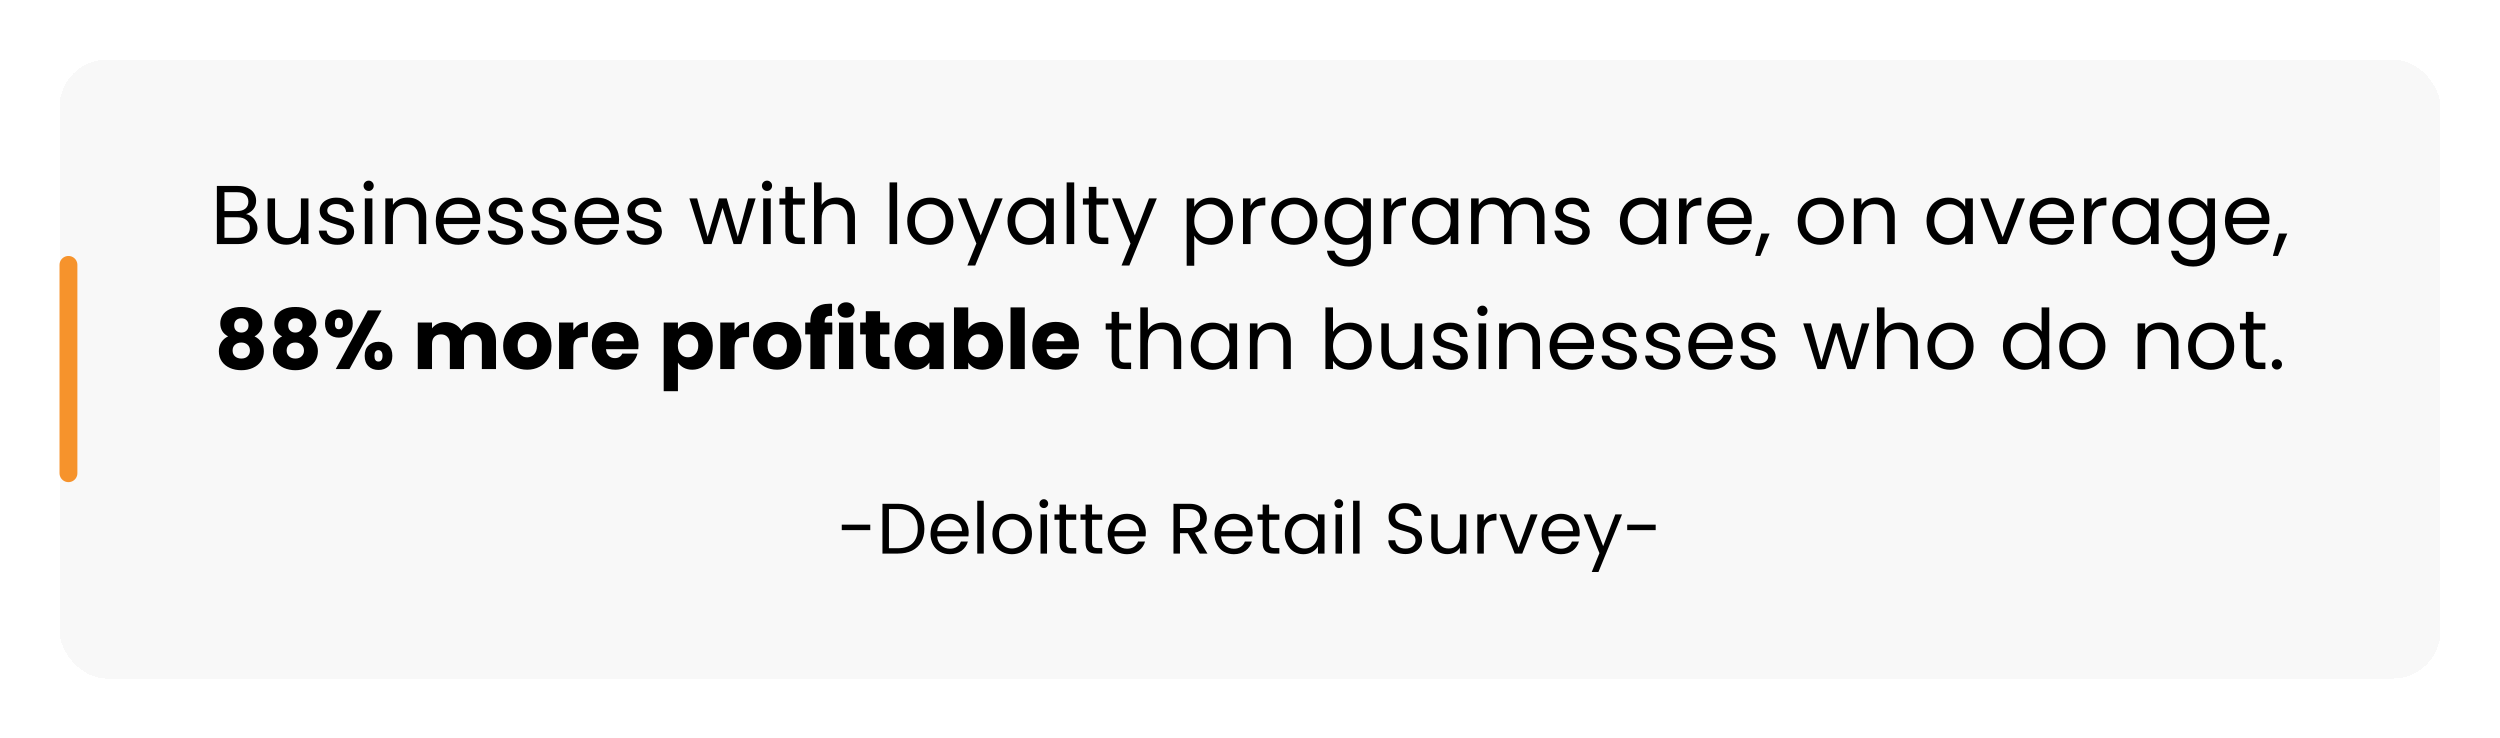
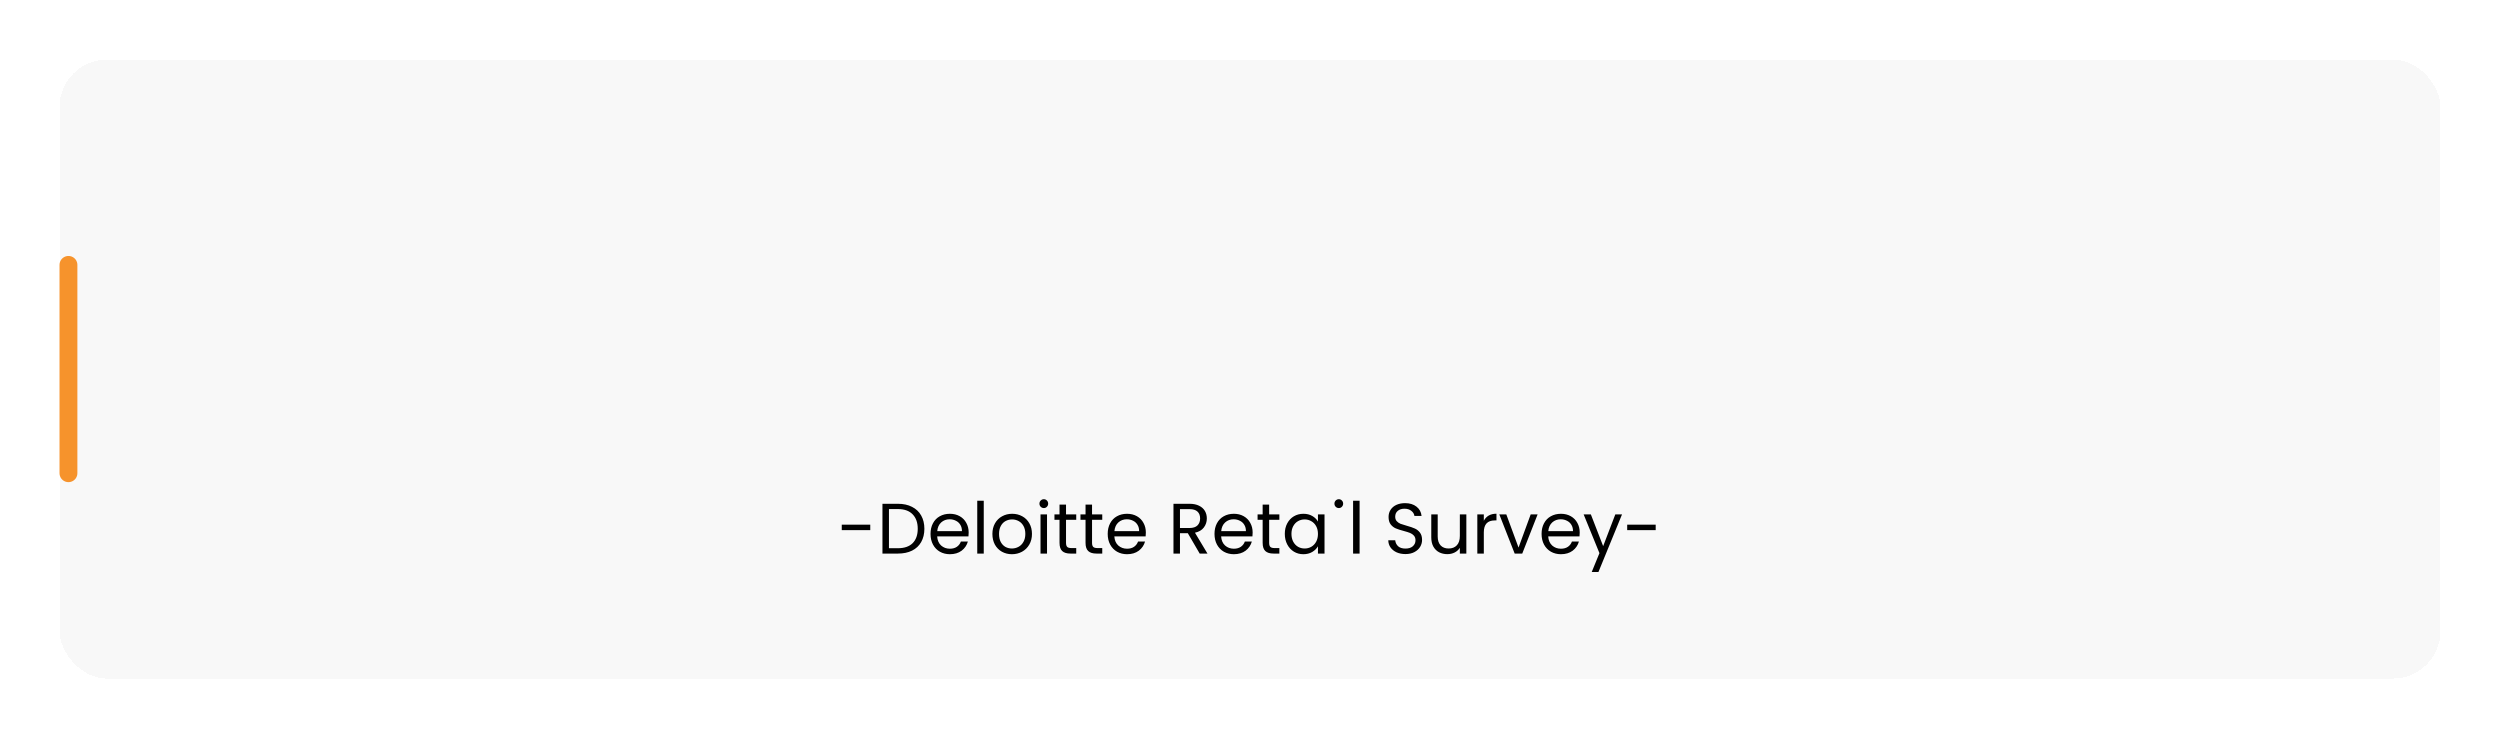
<svg xmlns="http://www.w3.org/2000/svg" width="420" height="124" viewBox="0 0 420 124" fill="none">
  <g filter="url(#filter0_d_867_16290)">
    <rect x="12" y="6" width="400" height="104" rx="8" fill="#F8F8F8" shape-rendering="crispEdges" />
-     <path d="M43.319 31.974C43.674 32.03 43.996 32.175 44.285 32.408C44.584 32.641 44.818 32.931 44.986 33.276C45.163 33.621 45.252 33.99 45.252 34.382C45.252 34.877 45.126 35.325 44.873 35.726C44.621 36.118 44.253 36.431 43.767 36.664C43.291 36.888 42.727 37 42.074 37H38.434V27.242H41.934C42.596 27.242 43.161 27.354 43.627 27.578C44.094 27.793 44.444 28.087 44.678 28.46C44.911 28.833 45.028 29.253 45.028 29.72C45.028 30.299 44.869 30.779 44.551 31.162C44.243 31.535 43.833 31.806 43.319 31.974ZM39.708 31.456H41.849C42.447 31.456 42.909 31.316 43.236 31.036C43.562 30.756 43.725 30.369 43.725 29.874C43.725 29.379 43.562 28.992 43.236 28.712C42.909 28.432 42.438 28.292 41.822 28.292H39.708V31.456ZM41.962 35.95C42.596 35.95 43.091 35.801 43.446 35.502C43.8 35.203 43.977 34.788 43.977 34.256C43.977 33.715 43.791 33.29 43.417 32.982C43.044 32.665 42.545 32.506 41.919 32.506H39.708V35.95H41.962ZM53.823 29.328V37H52.549V35.866C52.307 36.258 51.966 36.566 51.527 36.79C51.098 37.005 50.622 37.112 50.099 37.112C49.502 37.112 48.965 36.991 48.489 36.748C48.013 36.496 47.635 36.123 47.355 35.628C47.085 35.133 46.949 34.531 46.949 33.822V29.328H48.209V33.654C48.209 34.41 48.401 34.993 48.783 35.404C49.166 35.805 49.689 36.006 50.351 36.006C51.033 36.006 51.569 35.796 51.961 35.376C52.353 34.956 52.549 34.345 52.549 33.542V29.328H53.823ZM58.691 37.126C58.102 37.126 57.575 37.028 57.108 36.832C56.642 36.627 56.273 36.347 56.002 35.992C55.732 35.628 55.583 35.213 55.554 34.746H56.87C56.908 35.129 57.085 35.441 57.403 35.684C57.729 35.927 58.154 36.048 58.676 36.048C59.162 36.048 59.544 35.941 59.825 35.726C60.105 35.511 60.245 35.241 60.245 34.914C60.245 34.578 60.095 34.331 59.797 34.172C59.498 34.004 59.036 33.841 58.41 33.682C57.841 33.533 57.374 33.383 57.011 33.234C56.656 33.075 56.348 32.847 56.087 32.548C55.834 32.24 55.709 31.839 55.709 31.344C55.709 30.952 55.825 30.593 56.059 30.266C56.292 29.939 56.623 29.683 57.053 29.496C57.482 29.3 57.972 29.202 58.523 29.202C59.372 29.202 60.058 29.417 60.581 29.846C61.103 30.275 61.383 30.863 61.42 31.61H60.147C60.118 31.209 59.955 30.887 59.657 30.644C59.367 30.401 58.975 30.28 58.48 30.28C58.023 30.28 57.659 30.378 57.389 30.574C57.118 30.77 56.983 31.027 56.983 31.344C56.983 31.596 57.062 31.806 57.221 31.974C57.389 32.133 57.594 32.263 57.837 32.366C58.089 32.459 58.434 32.567 58.873 32.688C59.423 32.837 59.871 32.987 60.217 33.136C60.562 33.276 60.856 33.491 61.099 33.78C61.35 34.069 61.481 34.447 61.49 34.914C61.49 35.334 61.374 35.712 61.141 36.048C60.907 36.384 60.576 36.65 60.147 36.846C59.727 37.033 59.241 37.126 58.691 37.126ZM63.947 28.082C63.704 28.082 63.499 27.998 63.331 27.83C63.163 27.662 63.079 27.457 63.079 27.214C63.079 26.971 63.163 26.766 63.331 26.598C63.499 26.43 63.704 26.346 63.947 26.346C64.18 26.346 64.376 26.43 64.535 26.598C64.703 26.766 64.787 26.971 64.787 27.214C64.787 27.457 64.703 27.662 64.535 27.83C64.376 27.998 64.18 28.082 63.947 28.082ZM64.563 29.328V37H63.289V29.328H64.563ZM70.472 29.188C71.406 29.188 72.162 29.473 72.74 30.042C73.319 30.602 73.608 31.414 73.608 32.478V37H72.348V32.66C72.348 31.895 72.157 31.311 71.774 30.91C71.392 30.499 70.869 30.294 70.206 30.294C69.534 30.294 68.998 30.504 68.596 30.924C68.204 31.344 68.008 31.955 68.008 32.758V37H66.734V29.328H68.008V30.42C68.26 30.028 68.601 29.725 69.03 29.51C69.469 29.295 69.95 29.188 70.472 29.188ZM82.689 32.87C82.689 33.113 82.675 33.369 82.647 33.64H76.515C76.562 34.396 76.819 34.989 77.285 35.418C77.761 35.838 78.335 36.048 79.007 36.048C79.558 36.048 80.015 35.922 80.379 35.67C80.753 35.409 81.014 35.063 81.163 34.634H82.535C82.33 35.371 81.919 35.973 81.303 36.44C80.687 36.897 79.922 37.126 79.007 37.126C78.279 37.126 77.626 36.963 77.047 36.636C76.478 36.309 76.03 35.847 75.703 35.25C75.377 34.643 75.213 33.943 75.213 33.15C75.213 32.357 75.372 31.661 75.689 31.064C76.007 30.467 76.45 30.009 77.019 29.692C77.598 29.365 78.261 29.202 79.007 29.202C79.735 29.202 80.379 29.361 80.939 29.678C81.499 29.995 81.929 30.434 82.227 30.994C82.535 31.545 82.689 32.17 82.689 32.87ZM81.373 32.604C81.373 32.119 81.266 31.703 81.051 31.358C80.837 31.003 80.543 30.737 80.169 30.56C79.805 30.373 79.399 30.28 78.951 30.28C78.307 30.28 77.757 30.485 77.299 30.896C76.851 31.307 76.595 31.876 76.529 32.604H81.373ZM87.087 37.126C86.499 37.126 85.972 37.028 85.505 36.832C85.038 36.627 84.67 36.347 84.399 35.992C84.128 35.628 83.979 35.213 83.951 34.746H85.267C85.304 35.129 85.482 35.441 85.799 35.684C86.126 35.927 86.55 36.048 87.073 36.048C87.558 36.048 87.941 35.941 88.221 35.726C88.501 35.511 88.641 35.241 88.641 34.914C88.641 34.578 88.492 34.331 88.193 34.172C87.894 34.004 87.432 33.841 86.807 33.682C86.238 33.533 85.771 33.383 85.407 33.234C85.052 33.075 84.744 32.847 84.483 32.548C84.231 32.24 84.105 31.839 84.105 31.344C84.105 30.952 84.222 30.593 84.455 30.266C84.688 29.939 85.02 29.683 85.449 29.496C85.878 29.3 86.368 29.202 86.919 29.202C87.768 29.202 88.454 29.417 88.977 29.846C89.5 30.275 89.78 30.863 89.817 31.61H88.543C88.515 31.209 88.352 30.887 88.053 30.644C87.764 30.401 87.372 30.28 86.877 30.28C86.42 30.28 86.056 30.378 85.785 30.574C85.514 30.77 85.379 31.027 85.379 31.344C85.379 31.596 85.458 31.806 85.617 31.974C85.785 32.133 85.99 32.263 86.233 32.366C86.485 32.459 86.83 32.567 87.269 32.688C87.82 32.837 88.268 32.987 88.613 33.136C88.958 33.276 89.252 33.491 89.495 33.78C89.747 34.069 89.878 34.447 89.887 34.914C89.887 35.334 89.77 35.712 89.537 36.048C89.304 36.384 88.972 36.65 88.543 36.846C88.123 37.033 87.638 37.126 87.087 37.126ZM94.401 37.126C93.813 37.126 93.286 37.028 92.819 36.832C92.353 36.627 91.984 36.347 91.713 35.992C91.443 35.628 91.293 35.213 91.265 34.746H92.581C92.619 35.129 92.796 35.441 93.113 35.684C93.44 35.927 93.865 36.048 94.387 36.048C94.873 36.048 95.255 35.941 95.535 35.726C95.815 35.511 95.955 35.241 95.955 34.914C95.955 34.578 95.806 34.331 95.507 34.172C95.209 34.004 94.747 33.841 94.121 33.682C93.552 33.533 93.085 33.383 92.721 33.234C92.367 33.075 92.059 32.847 91.797 32.548C91.545 32.24 91.419 31.839 91.419 31.344C91.419 30.952 91.536 30.593 91.769 30.266C92.003 29.939 92.334 29.683 92.763 29.496C93.193 29.3 93.683 29.202 94.233 29.202C95.083 29.202 95.769 29.417 96.291 29.846C96.814 30.275 97.094 30.863 97.131 31.61H95.857C95.829 31.209 95.666 30.887 95.367 30.644C95.078 30.401 94.686 30.28 94.191 30.28C93.734 30.28 93.37 30.378 93.099 30.574C92.829 30.77 92.693 31.027 92.693 31.344C92.693 31.596 92.773 31.806 92.931 31.974C93.099 32.133 93.305 32.263 93.547 32.366C93.799 32.459 94.145 32.567 94.583 32.688C95.134 32.837 95.582 32.987 95.927 33.136C96.273 33.276 96.567 33.491 96.809 33.78C97.061 34.069 97.192 34.447 97.201 34.914C97.201 35.334 97.085 35.712 96.851 36.048C96.618 36.384 96.287 36.65 95.857 36.846C95.437 37.033 94.952 37.126 94.401 37.126ZM106 32.87C106 33.113 105.986 33.369 105.958 33.64H99.826C99.873 34.396 100.129 34.989 100.596 35.418C101.072 35.838 101.646 36.048 102.318 36.048C102.869 36.048 103.326 35.922 103.69 35.67C104.063 35.409 104.325 35.063 104.474 34.634H105.846C105.641 35.371 105.23 35.973 104.614 36.44C103.998 36.897 103.233 37.126 102.318 37.126C101.59 37.126 100.937 36.963 100.358 36.636C99.788 36.309 99.341 35.847 99.014 35.25C98.687 34.643 98.524 33.943 98.524 33.15C98.524 32.357 98.683 31.661 99 31.064C99.317 30.467 99.76 30.009 100.33 29.692C100.909 29.365 101.571 29.202 102.318 29.202C103.046 29.202 103.69 29.361 104.25 29.678C104.81 29.995 105.239 30.434 105.538 30.994C105.846 31.545 106 32.17 106 32.87ZM104.684 32.604C104.684 32.119 104.577 31.703 104.362 31.358C104.147 31.003 103.853 30.737 103.48 30.56C103.116 30.373 102.71 30.28 102.262 30.28C101.618 30.28 101.067 30.485 100.61 30.896C100.162 31.307 99.905 31.876 99.84 32.604H104.684ZM110.398 37.126C109.81 37.126 109.282 37.028 108.816 36.832C108.349 36.627 107.98 36.347 107.71 35.992C107.439 35.628 107.29 35.213 107.262 34.746H108.578C108.615 35.129 108.792 35.441 109.11 35.684C109.436 35.927 109.861 36.048 110.384 36.048C110.869 36.048 111.252 35.941 111.532 35.726C111.812 35.511 111.952 35.241 111.952 34.914C111.952 34.578 111.802 34.331 111.504 34.172C111.205 34.004 110.743 33.841 110.118 33.682C109.548 33.533 109.082 33.383 108.718 33.234C108.363 33.075 108.055 32.847 107.794 32.548C107.542 32.24 107.416 31.839 107.416 31.344C107.416 30.952 107.532 30.593 107.766 30.266C107.999 29.939 108.33 29.683 108.76 29.496C109.189 29.3 109.679 29.202 110.23 29.202C111.079 29.202 111.765 29.417 112.288 29.846C112.81 30.275 113.09 30.863 113.128 31.61H111.854C111.826 31.209 111.662 30.887 111.364 30.644C111.074 30.401 110.682 30.28 110.188 30.28C109.73 30.28 109.366 30.378 109.096 30.574C108.825 30.77 108.69 31.027 108.69 31.344C108.69 31.596 108.769 31.806 108.928 31.974C109.096 32.133 109.301 32.263 109.544 32.366C109.796 32.459 110.141 32.567 110.58 32.688C111.13 32.837 111.578 32.987 111.924 33.136C112.269 33.276 112.563 33.491 112.806 33.78C113.058 34.069 113.188 34.447 113.198 34.914C113.198 35.334 113.081 35.712 112.848 36.048C112.614 36.384 112.283 36.65 111.854 36.846C111.434 37.033 110.948 37.126 110.398 37.126ZM128.948 29.328L126.554 37H125.238L123.39 30.91L121.542 37H120.226L117.818 29.328H119.12L120.884 35.768L122.788 29.328H124.09L125.952 35.782L127.688 29.328H128.948ZM130.871 28.082C130.628 28.082 130.423 27.998 130.255 27.83C130.087 27.662 130.003 27.457 130.003 27.214C130.003 26.971 130.087 26.766 130.255 26.598C130.423 26.43 130.628 26.346 130.871 26.346C131.104 26.346 131.3 26.43 131.459 26.598C131.627 26.766 131.711 26.971 131.711 27.214C131.711 27.457 131.627 27.662 131.459 27.83C131.3 27.998 131.104 28.082 130.871 28.082ZM131.487 29.328V37H130.213V29.328H131.487ZM135.212 30.378V34.9C135.212 35.273 135.291 35.539 135.45 35.698C135.609 35.847 135.884 35.922 136.276 35.922H137.214V37H136.066C135.357 37 134.825 36.837 134.47 36.51C134.115 36.183 133.938 35.647 133.938 34.9V30.378H132.944V29.328H133.938V27.396H135.212V29.328H137.214V30.378H135.212ZM142.566 29.188C143.144 29.188 143.667 29.314 144.134 29.566C144.6 29.809 144.964 30.177 145.226 30.672C145.496 31.167 145.632 31.769 145.632 32.478V37H144.372V32.66C144.372 31.895 144.18 31.311 143.798 30.91C143.415 30.499 142.892 30.294 142.23 30.294C141.558 30.294 141.021 30.504 140.62 30.924C140.228 31.344 140.032 31.955 140.032 32.758V37H138.758V26.64H140.032V30.42C140.284 30.028 140.629 29.725 141.068 29.51C141.516 29.295 142.015 29.188 142.566 29.188ZM152.719 26.64V37H151.445V26.64H152.719ZM158.237 37.126C157.518 37.126 156.865 36.963 156.277 36.636C155.698 36.309 155.241 35.847 154.905 35.25C154.578 34.643 154.415 33.943 154.415 33.15C154.415 32.366 154.583 31.675 154.919 31.078C155.264 30.471 155.731 30.009 156.319 29.692C156.907 29.365 157.565 29.202 158.293 29.202C159.021 29.202 159.679 29.365 160.267 29.692C160.855 30.009 161.317 30.467 161.653 31.064C161.998 31.661 162.171 32.357 162.171 33.15C162.171 33.943 161.993 34.643 161.639 35.25C161.293 35.847 160.822 36.309 160.225 36.636C159.627 36.963 158.965 37.126 158.237 37.126ZM158.237 36.006C158.694 36.006 159.123 35.899 159.525 35.684C159.926 35.469 160.248 35.147 160.491 34.718C160.743 34.289 160.869 33.766 160.869 33.15C160.869 32.534 160.747 32.011 160.505 31.582C160.262 31.153 159.945 30.835 159.553 30.63C159.161 30.415 158.736 30.308 158.279 30.308C157.812 30.308 157.383 30.415 156.991 30.63C156.608 30.835 156.3 31.153 156.067 31.582C155.833 32.011 155.717 32.534 155.717 33.15C155.717 33.775 155.829 34.303 156.053 34.732C156.286 35.161 156.594 35.483 156.977 35.698C157.359 35.903 157.779 36.006 158.237 36.006ZM170.454 29.328L165.834 40.612H164.518L166.03 36.916L162.936 29.328H164.35L166.758 35.544L169.138 29.328H170.454ZM171.258 33.136C171.258 32.352 171.417 31.666 171.734 31.078C172.052 30.481 172.486 30.019 173.036 29.692C173.596 29.365 174.217 29.202 174.898 29.202C175.57 29.202 176.154 29.347 176.648 29.636C177.143 29.925 177.512 30.289 177.754 30.728V29.328H179.042V37H177.754V35.572C177.502 36.02 177.124 36.393 176.62 36.692C176.126 36.981 175.547 37.126 174.884 37.126C174.203 37.126 173.587 36.958 173.036 36.622C172.486 36.286 172.052 35.815 171.734 35.208C171.417 34.601 171.258 33.911 171.258 33.136ZM177.754 33.15C177.754 32.571 177.638 32.067 177.404 31.638C177.171 31.209 176.854 30.882 176.452 30.658C176.06 30.425 175.626 30.308 175.15 30.308C174.674 30.308 174.24 30.42 173.848 30.644C173.456 30.868 173.144 31.195 172.91 31.624C172.677 32.053 172.56 32.557 172.56 33.136C172.56 33.724 172.677 34.237 172.91 34.676C173.144 35.105 173.456 35.437 173.848 35.67C174.24 35.894 174.674 36.006 175.15 36.006C175.626 36.006 176.06 35.894 176.452 35.67C176.854 35.437 177.171 35.105 177.404 34.676C177.638 34.237 177.754 33.729 177.754 33.15ZM182.469 26.64V37H181.195V26.64H182.469ZM186.195 30.378V34.9C186.195 35.273 186.274 35.539 186.433 35.698C186.591 35.847 186.867 35.922 187.258 35.922H188.197V37H187.049C186.339 37 185.807 36.837 185.453 36.51C185.098 36.183 184.921 35.647 184.921 34.9V30.378H183.927V29.328H184.921V27.396H186.195V29.328H188.197V30.378H186.195ZM196.348 29.328L191.728 40.612H190.412L191.924 36.916L188.83 29.328H190.244L192.652 35.544L195.032 29.328H196.348ZM202.635 30.742C202.887 30.303 203.261 29.939 203.755 29.65C204.259 29.351 204.843 29.202 205.505 29.202C206.187 29.202 206.803 29.365 207.353 29.692C207.913 30.019 208.352 30.481 208.669 31.078C208.987 31.666 209.145 32.352 209.145 33.136C209.145 33.911 208.987 34.601 208.669 35.208C208.352 35.815 207.913 36.286 207.353 36.622C206.803 36.958 206.187 37.126 205.505 37.126C204.852 37.126 204.273 36.981 203.769 36.692C203.275 36.393 202.897 36.025 202.635 35.586V40.64H201.361V29.328H202.635V30.742ZM207.843 33.136C207.843 32.557 207.727 32.053 207.493 31.624C207.26 31.195 206.943 30.868 206.541 30.644C206.149 30.42 205.715 30.308 205.239 30.308C204.773 30.308 204.339 30.425 203.937 30.658C203.545 30.882 203.228 31.213 202.985 31.652C202.752 32.081 202.635 32.581 202.635 33.15C202.635 33.729 202.752 34.237 202.985 34.676C203.228 35.105 203.545 35.437 203.937 35.67C204.339 35.894 204.773 36.006 205.239 36.006C205.715 36.006 206.149 35.894 206.541 35.67C206.943 35.437 207.26 35.105 207.493 34.676C207.727 34.237 207.843 33.724 207.843 33.136ZM212.096 30.574C212.32 30.135 212.637 29.795 213.048 29.552C213.468 29.309 213.977 29.188 214.574 29.188V30.504H214.238C212.81 30.504 212.096 31.279 212.096 32.828V37H210.822V29.328H212.096V30.574ZM219.391 37.126C218.672 37.126 218.019 36.963 217.431 36.636C216.852 36.309 216.395 35.847 216.059 35.25C215.732 34.643 215.569 33.943 215.569 33.15C215.569 32.366 215.737 31.675 216.073 31.078C216.418 30.471 216.885 30.009 217.473 29.692C218.061 29.365 218.719 29.202 219.447 29.202C220.175 29.202 220.833 29.365 221.421 29.692C222.009 30.009 222.471 30.467 222.807 31.064C223.152 31.661 223.325 32.357 223.325 33.15C223.325 33.943 223.147 34.643 222.793 35.25C222.447 35.847 221.976 36.309 221.379 36.636C220.781 36.963 220.119 37.126 219.391 37.126ZM219.391 36.006C219.848 36.006 220.277 35.899 220.679 35.684C221.08 35.469 221.402 35.147 221.645 34.718C221.897 34.289 222.023 33.766 222.023 33.15C222.023 32.534 221.901 32.011 221.659 31.582C221.416 31.153 221.099 30.835 220.707 30.63C220.315 30.415 219.89 30.308 219.433 30.308C218.966 30.308 218.537 30.415 218.145 30.63C217.762 30.835 217.454 31.153 217.221 31.582C216.987 32.011 216.871 32.534 216.871 33.15C216.871 33.775 216.983 34.303 217.207 34.732C217.44 35.161 217.748 35.483 218.131 35.698C218.513 35.903 218.933 36.006 219.391 36.006ZM228.164 29.202C228.827 29.202 229.405 29.347 229.9 29.636C230.404 29.925 230.777 30.289 231.02 30.728V29.328H232.308V37.168C232.308 37.868 232.159 38.489 231.86 39.03C231.561 39.581 231.132 40.01 230.572 40.318C230.021 40.626 229.377 40.78 228.64 40.78C227.632 40.78 226.792 40.542 226.12 40.066C225.448 39.59 225.051 38.941 224.93 38.12H226.19C226.33 38.587 226.619 38.96 227.058 39.24C227.497 39.529 228.024 39.674 228.64 39.674C229.34 39.674 229.909 39.455 230.348 39.016C230.796 38.577 231.02 37.961 231.02 37.168V35.558C230.768 36.006 230.395 36.379 229.9 36.678C229.405 36.977 228.827 37.126 228.164 37.126C227.483 37.126 226.862 36.958 226.302 36.622C225.751 36.286 225.317 35.815 225 35.208C224.683 34.601 224.524 33.911 224.524 33.136C224.524 32.352 224.683 31.666 225 31.078C225.317 30.481 225.751 30.019 226.302 29.692C226.862 29.365 227.483 29.202 228.164 29.202ZM231.02 33.15C231.02 32.571 230.903 32.067 230.67 31.638C230.437 31.209 230.119 30.882 229.718 30.658C229.326 30.425 228.892 30.308 228.416 30.308C227.94 30.308 227.506 30.42 227.114 30.644C226.722 30.868 226.409 31.195 226.176 31.624C225.943 32.053 225.826 32.557 225.826 33.136C225.826 33.724 225.943 34.237 226.176 34.676C226.409 35.105 226.722 35.437 227.114 35.67C227.506 35.894 227.94 36.006 228.416 36.006C228.892 36.006 229.326 35.894 229.718 35.67C230.119 35.437 230.437 35.105 230.67 34.676C230.903 34.237 231.02 33.729 231.02 33.15ZM235.735 30.574C235.959 30.135 236.276 29.795 236.687 29.552C237.107 29.309 237.615 29.188 238.213 29.188V30.504H237.877C236.449 30.504 235.735 31.279 235.735 32.828V37H234.461V29.328H235.735V30.574ZM239.207 33.136C239.207 32.352 239.366 31.666 239.683 31.078C240.001 30.481 240.435 30.019 240.985 29.692C241.545 29.365 242.166 29.202 242.847 29.202C243.519 29.202 244.103 29.347 244.597 29.636C245.092 29.925 245.461 30.289 245.703 30.728V29.328H246.991V37H245.703V35.572C245.451 36.02 245.073 36.393 244.569 36.692C244.075 36.981 243.496 37.126 242.833 37.126C242.152 37.126 241.536 36.958 240.985 36.622C240.435 36.286 240.001 35.815 239.683 35.208C239.366 34.601 239.207 33.911 239.207 33.136ZM245.703 33.15C245.703 32.571 245.587 32.067 245.353 31.638C245.12 31.209 244.803 30.882 244.401 30.658C244.009 30.425 243.575 30.308 243.099 30.308C242.623 30.308 242.189 30.42 241.797 30.644C241.405 30.868 241.093 31.195 240.859 31.624C240.626 32.053 240.509 32.557 240.509 33.136C240.509 33.724 240.626 34.237 240.859 34.676C241.093 35.105 241.405 35.437 241.797 35.67C242.189 35.894 242.623 36.006 243.099 36.006C243.575 36.006 244.009 35.894 244.401 35.67C244.803 35.437 245.12 35.105 245.353 34.676C245.587 34.237 245.703 33.729 245.703 33.15ZM258.37 29.188C258.968 29.188 259.5 29.314 259.966 29.566C260.433 29.809 260.802 30.177 261.072 30.672C261.343 31.167 261.478 31.769 261.478 32.478V37H260.218V32.66C260.218 31.895 260.027 31.311 259.644 30.91C259.271 30.499 258.762 30.294 258.118 30.294C257.456 30.294 256.928 30.509 256.536 30.938C256.144 31.358 255.948 31.969 255.948 32.772V37H254.688V32.66C254.688 31.895 254.497 31.311 254.114 30.91C253.741 30.499 253.232 30.294 252.588 30.294C251.926 30.294 251.398 30.509 251.006 30.938C250.614 31.358 250.418 31.969 250.418 32.772V37H249.144V29.328H250.418V30.434C250.67 30.033 251.006 29.725 251.426 29.51C251.856 29.295 252.327 29.188 252.84 29.188C253.484 29.188 254.054 29.333 254.548 29.622C255.043 29.911 255.412 30.336 255.654 30.896C255.869 30.355 256.224 29.935 256.718 29.636C257.213 29.337 257.764 29.188 258.37 29.188ZM266.284 37.126C265.696 37.126 265.169 37.028 264.702 36.832C264.236 36.627 263.867 36.347 263.596 35.992C263.326 35.628 263.176 35.213 263.148 34.746H264.464C264.502 35.129 264.679 35.441 264.996 35.684C265.323 35.927 265.748 36.048 266.27 36.048C266.756 36.048 267.138 35.941 267.418 35.726C267.698 35.511 267.838 35.241 267.838 34.914C267.838 34.578 267.689 34.331 267.39 34.172C267.092 34.004 266.63 33.841 266.004 33.682C265.435 33.533 264.968 33.383 264.604 33.234C264.25 33.075 263.942 32.847 263.68 32.548C263.428 32.24 263.302 31.839 263.302 31.344C263.302 30.952 263.419 30.593 263.652 30.266C263.886 29.939 264.217 29.683 264.646 29.496C265.076 29.3 265.566 29.202 266.116 29.202C266.966 29.202 267.652 29.417 268.174 29.846C268.697 30.275 268.977 30.863 269.014 31.61H267.74C267.712 31.209 267.549 30.887 267.25 30.644C266.961 30.401 266.569 30.28 266.074 30.28C265.617 30.28 265.253 30.378 264.982 30.574C264.712 30.77 264.576 31.027 264.576 31.344C264.576 31.596 264.656 31.806 264.814 31.974C264.982 32.133 265.188 32.263 265.43 32.366C265.682 32.459 266.028 32.567 266.466 32.688C267.017 32.837 267.465 32.987 267.81 33.136C268.156 33.276 268.45 33.491 268.692 33.78C268.944 34.069 269.075 34.447 269.084 34.914C269.084 35.334 268.968 35.712 268.734 36.048C268.501 36.384 268.17 36.65 267.74 36.846C267.32 37.033 266.835 37.126 266.284 37.126ZM274.139 33.136C274.139 32.352 274.298 31.666 274.615 31.078C274.932 30.481 275.366 30.019 275.917 29.692C276.477 29.365 277.098 29.202 277.779 29.202C278.451 29.202 279.034 29.347 279.529 29.636C280.024 29.925 280.392 30.289 280.635 30.728V29.328H281.923V37H280.635V35.572C280.383 36.02 280.005 36.393 279.501 36.692C279.006 36.981 278.428 37.126 277.765 37.126C277.084 37.126 276.468 36.958 275.917 36.622C275.366 36.286 274.932 35.815 274.615 35.208C274.298 34.601 274.139 33.911 274.139 33.136ZM280.635 33.15C280.635 32.571 280.518 32.067 280.285 31.638C280.052 31.209 279.734 30.882 279.333 30.658C278.941 30.425 278.507 30.308 278.031 30.308C277.555 30.308 277.121 30.42 276.729 30.644C276.337 30.868 276.024 31.195 275.791 31.624C275.558 32.053 275.441 32.557 275.441 33.136C275.441 33.724 275.558 34.237 275.791 34.676C276.024 35.105 276.337 35.437 276.729 35.67C277.121 35.894 277.555 36.006 278.031 36.006C278.507 36.006 278.941 35.894 279.333 35.67C279.734 35.437 280.052 35.105 280.285 34.676C280.518 34.237 280.635 33.729 280.635 33.15ZM285.35 30.574C285.574 30.135 285.891 29.795 286.302 29.552C286.722 29.309 287.231 29.188 287.828 29.188V30.504H287.492C286.064 30.504 285.35 31.279 285.35 32.828V37H284.076V29.328H285.35V30.574ZM296.299 32.87C296.299 33.113 296.285 33.369 296.257 33.64H290.125C290.171 34.396 290.428 34.989 290.895 35.418C291.371 35.838 291.945 36.048 292.617 36.048C293.167 36.048 293.625 35.922 293.989 35.67C294.362 35.409 294.623 35.063 294.773 34.634H296.145C295.939 35.371 295.529 35.973 294.913 36.44C294.297 36.897 293.531 37.126 292.617 37.126C291.889 37.126 291.235 36.963 290.657 36.636C290.087 36.309 289.639 35.847 289.313 35.25C288.986 34.643 288.823 33.943 288.823 33.15C288.823 32.357 288.981 31.661 289.299 31.064C289.616 30.467 290.059 30.009 290.629 29.692C291.207 29.365 291.87 29.202 292.617 29.202C293.345 29.202 293.989 29.361 294.549 29.678C295.109 29.995 295.538 30.434 295.837 30.994C296.145 31.545 296.299 32.17 296.299 32.87ZM294.983 32.604C294.983 32.119 294.875 31.703 294.661 31.358C294.446 31.003 294.152 30.737 293.779 30.56C293.415 30.373 293.009 30.28 292.561 30.28C291.917 30.28 291.366 30.485 290.909 30.896C290.461 31.307 290.204 31.876 290.139 32.604H294.983ZM299.296 35.236L297.728 39.002H296.874L297.896 35.236H299.296ZM307.834 37.126C307.115 37.126 306.462 36.963 305.874 36.636C305.295 36.309 304.838 35.847 304.502 35.25C304.175 34.643 304.012 33.943 304.012 33.15C304.012 32.366 304.18 31.675 304.516 31.078C304.861 30.471 305.328 30.009 305.916 29.692C306.504 29.365 307.162 29.202 307.89 29.202C308.618 29.202 309.276 29.365 309.864 29.692C310.452 30.009 310.914 30.467 311.25 31.064C311.595 31.661 311.768 32.357 311.768 33.15C311.768 33.943 311.591 34.643 311.236 35.25C310.891 35.847 310.419 36.309 309.822 36.636C309.225 36.963 308.562 37.126 307.834 37.126ZM307.834 36.006C308.291 36.006 308.721 35.899 309.122 35.684C309.523 35.469 309.845 35.147 310.088 34.718C310.34 34.289 310.466 33.766 310.466 33.15C310.466 32.534 310.345 32.011 310.102 31.582C309.859 31.153 309.542 30.835 309.15 30.63C308.758 30.415 308.333 30.308 307.876 30.308C307.409 30.308 306.98 30.415 306.588 30.63C306.205 30.835 305.897 31.153 305.664 31.582C305.431 32.011 305.314 32.534 305.314 33.15C305.314 33.775 305.426 34.303 305.65 34.732C305.883 35.161 306.191 35.483 306.574 35.698C306.957 35.903 307.377 36.006 307.834 36.006ZM317.181 29.188C318.115 29.188 318.871 29.473 319.449 30.042C320.028 30.602 320.317 31.414 320.317 32.478V37H319.057V32.66C319.057 31.895 318.866 31.311 318.483 30.91C318.101 30.499 317.578 30.294 316.915 30.294C316.243 30.294 315.707 30.504 315.305 30.924C314.913 31.344 314.717 31.955 314.717 32.758V37H313.443V29.328H314.717V30.42C314.969 30.028 315.31 29.725 315.739 29.51C316.178 29.295 316.659 29.188 317.181 29.188ZM325.655 33.136C325.655 32.352 325.813 31.666 326.131 31.078C326.448 30.481 326.882 30.019 327.433 29.692C327.993 29.365 328.613 29.202 329.295 29.202C329.967 29.202 330.55 29.347 331.045 29.636C331.539 29.925 331.908 30.289 332.151 30.728V29.328H333.439V37H332.151V35.572C331.899 36.02 331.521 36.393 331.017 36.692C330.522 36.981 329.943 37.126 329.281 37.126C328.599 37.126 327.983 36.958 327.433 36.622C326.882 36.286 326.448 35.815 326.131 35.208C325.813 34.601 325.655 33.911 325.655 33.136ZM332.151 33.15C332.151 32.571 332.034 32.067 331.801 31.638C331.567 31.209 331.25 30.882 330.849 30.658C330.457 30.425 330.023 30.308 329.547 30.308C329.071 30.308 328.637 30.42 328.245 30.644C327.853 30.868 327.54 31.195 327.307 31.624C327.073 32.053 326.957 32.557 326.957 33.136C326.957 33.724 327.073 34.237 327.307 34.676C327.54 35.105 327.853 35.437 328.245 35.67C328.637 35.894 329.071 36.006 329.547 36.006C330.023 36.006 330.457 35.894 330.849 35.67C331.25 35.437 331.567 35.105 331.801 34.676C332.034 34.237 332.151 33.729 332.151 33.15ZM338.448 35.824L340.828 29.328H342.186L339.176 37H337.692L334.682 29.328H336.054L338.448 35.824ZM350.439 32.87C350.439 33.113 350.425 33.369 350.397 33.64H344.265C344.312 34.396 344.569 34.989 345.035 35.418C345.511 35.838 346.085 36.048 346.757 36.048C347.308 36.048 347.765 35.922 348.129 35.67C348.503 35.409 348.764 35.063 348.913 34.634H350.285C350.08 35.371 349.669 35.973 349.053 36.44C348.437 36.897 347.672 37.126 346.757 37.126C346.029 37.126 345.376 36.963 344.797 36.636C344.228 36.309 343.78 35.847 343.453 35.25C343.127 34.643 342.963 33.943 342.963 33.15C342.963 32.357 343.122 31.661 343.439 31.064C343.757 30.467 344.2 30.009 344.769 29.692C345.348 29.365 346.011 29.202 346.757 29.202C347.485 29.202 348.129 29.361 348.689 29.678C349.249 29.995 349.679 30.434 349.977 30.994C350.285 31.545 350.439 32.17 350.439 32.87ZM349.123 32.604C349.123 32.119 349.016 31.703 348.801 31.358C348.587 31.003 348.293 30.737 347.919 30.56C347.555 30.373 347.149 30.28 346.701 30.28C346.057 30.28 345.507 30.485 345.049 30.896C344.601 31.307 344.345 31.876 344.279 32.604H349.123ZM353.395 30.574C353.619 30.135 353.936 29.795 354.347 29.552C354.767 29.309 355.276 29.188 355.873 29.188V30.504H355.537C354.109 30.504 353.395 31.279 353.395 32.828V37H352.121V29.328H353.395V30.574ZM356.868 33.136C356.868 32.352 357.026 31.666 357.344 31.078C357.661 30.481 358.095 30.019 358.646 29.692C359.206 29.365 359.826 29.202 360.508 29.202C361.18 29.202 361.763 29.347 362.258 29.636C362.752 29.925 363.121 30.289 363.364 30.728V29.328H364.652V37H363.364V35.572C363.112 36.02 362.734 36.393 362.23 36.692C361.735 36.981 361.156 37.126 360.494 37.126C359.812 37.126 359.196 36.958 358.646 36.622C358.095 36.286 357.661 35.815 357.344 35.208C357.026 34.601 356.868 33.911 356.868 33.136ZM363.364 33.15C363.364 32.571 363.247 32.067 363.014 31.638C362.78 31.209 362.463 30.882 362.062 30.658C361.67 30.425 361.236 30.308 360.76 30.308C360.284 30.308 359.85 30.42 359.458 30.644C359.066 30.868 358.753 31.195 358.52 31.624C358.286 32.053 358.17 32.557 358.17 33.136C358.17 33.724 358.286 34.237 358.52 34.676C358.753 35.105 359.066 35.437 359.458 35.67C359.85 35.894 360.284 36.006 360.76 36.006C361.236 36.006 361.67 35.894 362.062 35.67C362.463 35.437 362.78 35.105 363.014 34.676C363.247 34.237 363.364 33.729 363.364 33.15ZM369.969 29.202C370.631 29.202 371.21 29.347 371.705 29.636C372.209 29.925 372.582 30.289 372.825 30.728V29.328H374.113V37.168C374.113 37.868 373.963 38.489 373.665 39.03C373.366 39.581 372.937 40.01 372.377 40.318C371.826 40.626 371.182 40.78 370.445 40.78C369.437 40.78 368.597 40.542 367.925 40.066C367.253 39.59 366.856 38.941 366.735 38.12H367.995C368.135 38.587 368.424 38.96 368.863 39.24C369.301 39.529 369.829 39.674 370.445 39.674C371.145 39.674 371.714 39.455 372.153 39.016C372.601 38.577 372.825 37.961 372.825 37.168V35.558C372.573 36.006 372.199 36.379 371.705 36.678C371.21 36.977 370.631 37.126 369.969 37.126C369.287 37.126 368.667 36.958 368.107 36.622C367.556 36.286 367.122 35.815 366.805 35.208C366.487 34.601 366.329 33.911 366.329 33.136C366.329 32.352 366.487 31.666 366.805 31.078C367.122 30.481 367.556 30.019 368.107 29.692C368.667 29.365 369.287 29.202 369.969 29.202ZM372.825 33.15C372.825 32.571 372.708 32.067 372.475 31.638C372.241 31.209 371.924 30.882 371.523 30.658C371.131 30.425 370.697 30.308 370.221 30.308C369.745 30.308 369.311 30.42 368.919 30.644C368.527 30.868 368.214 31.195 367.981 31.624C367.747 32.053 367.631 32.557 367.631 33.136C367.631 33.724 367.747 34.237 367.981 34.676C368.214 35.105 368.527 35.437 368.919 35.67C369.311 35.894 369.745 36.006 370.221 36.006C370.697 36.006 371.131 35.894 371.523 35.67C371.924 35.437 372.241 35.105 372.475 34.676C372.708 34.237 372.825 33.729 372.825 33.15ZM383.266 32.87C383.266 33.113 383.252 33.369 383.224 33.64H377.092C377.138 34.396 377.395 34.989 377.862 35.418C378.338 35.838 378.912 36.048 379.584 36.048C380.134 36.048 380.592 35.922 380.956 35.67C381.329 35.409 381.59 35.063 381.74 34.634H383.112C382.906 35.371 382.496 35.973 381.88 36.44C381.264 36.897 380.498 37.126 379.584 37.126C378.856 37.126 378.202 36.963 377.624 36.636C377.054 36.309 376.606 35.847 376.28 35.25C375.953 34.643 375.79 33.943 375.79 33.15C375.79 32.357 375.948 31.661 376.266 31.064C376.583 30.467 377.026 30.009 377.596 29.692C378.174 29.365 378.837 29.202 379.584 29.202C380.312 29.202 380.956 29.361 381.516 29.678C382.076 29.995 382.505 30.434 382.804 30.994C383.112 31.545 383.266 32.17 383.266 32.87ZM381.95 32.604C381.95 32.119 381.842 31.703 381.628 31.358C381.413 31.003 381.119 30.737 380.746 30.56C380.382 30.373 379.976 30.28 379.528 30.28C378.884 30.28 378.333 30.485 377.876 30.896C377.428 31.307 377.171 31.876 377.106 32.604H381.95ZM386.263 35.236L384.695 39.002H383.841L384.863 35.236H386.263ZM40.322 52.512C39.444 52.045 39.006 51.313 39.006 50.314C39.006 49.81 39.136 49.353 39.398 48.942C39.659 48.522 40.056 48.191 40.588 47.948C41.12 47.696 41.773 47.57 42.548 47.57C43.322 47.57 43.971 47.696 44.494 47.948C45.026 48.191 45.422 48.522 45.684 48.942C45.945 49.353 46.076 49.81 46.076 50.314C46.076 50.818 45.954 51.257 45.712 51.63C45.478 52.003 45.161 52.297 44.76 52.512C45.264 52.755 45.651 53.091 45.922 53.52C46.192 53.94 46.328 54.435 46.328 55.004C46.328 55.667 46.16 56.241 45.824 56.726C45.488 57.202 45.03 57.566 44.452 57.818C43.882 58.07 43.248 58.196 42.548 58.196C41.848 58.196 41.208 58.07 40.63 57.818C40.06 57.566 39.608 57.202 39.272 56.726C38.936 56.241 38.768 55.667 38.768 55.004C38.768 54.425 38.903 53.926 39.174 53.506C39.444 53.077 39.827 52.745 40.322 52.512ZM43.752 50.678C43.752 50.295 43.64 50.001 43.416 49.796C43.201 49.581 42.912 49.474 42.548 49.474C42.184 49.474 41.89 49.581 41.666 49.796C41.451 50.011 41.344 50.309 41.344 50.692C41.344 51.056 41.456 51.345 41.68 51.56C41.904 51.765 42.193 51.868 42.548 51.868C42.902 51.868 43.192 51.761 43.416 51.546C43.64 51.331 43.752 51.042 43.752 50.678ZM42.548 53.548C42.109 53.548 41.754 53.669 41.484 53.912C41.213 54.145 41.078 54.472 41.078 54.892C41.078 55.284 41.208 55.606 41.47 55.858C41.74 56.11 42.1 56.236 42.548 56.236C42.996 56.236 43.346 56.11 43.598 55.858C43.859 55.606 43.99 55.284 43.99 54.892C43.99 54.481 43.854 54.155 43.584 53.912C43.322 53.669 42.977 53.548 42.548 53.548ZM49.4 52.512C48.523 52.045 48.084 51.313 48.084 50.314C48.084 49.81 48.215 49.353 48.476 48.942C48.737 48.522 49.134 48.191 49.666 47.948C50.198 47.696 50.851 47.57 51.626 47.57C52.401 47.57 53.049 47.696 53.572 47.948C54.104 48.191 54.501 48.522 54.762 48.942C55.023 49.353 55.154 49.81 55.154 50.314C55.154 50.818 55.032 51.257 54.79 51.63C54.556 52.003 54.239 52.297 53.838 52.512C54.342 52.755 54.729 53.091 55 53.52C55.27 53.94 55.406 54.435 55.406 55.004C55.406 55.667 55.238 56.241 54.902 56.726C54.566 57.202 54.108 57.566 53.53 57.818C52.961 58.07 52.326 58.196 51.626 58.196C50.926 58.196 50.286 58.07 49.708 57.818C49.139 57.566 48.686 57.202 48.35 56.726C48.014 56.241 47.846 55.667 47.846 55.004C47.846 54.425 47.981 53.926 48.252 53.506C48.523 53.077 48.905 52.745 49.4 52.512ZM52.83 50.678C52.83 50.295 52.718 50.001 52.494 49.796C52.279 49.581 51.99 49.474 51.626 49.474C51.262 49.474 50.968 49.581 50.744 49.796C50.529 50.011 50.422 50.309 50.422 50.692C50.422 51.056 50.534 51.345 50.758 51.56C50.982 51.765 51.271 51.868 51.626 51.868C51.98 51.868 52.27 51.761 52.494 51.546C52.718 51.331 52.83 51.042 52.83 50.678ZM51.626 53.548C51.187 53.548 50.833 53.669 50.562 53.912C50.291 54.145 50.156 54.472 50.156 54.892C50.156 55.284 50.286 55.606 50.548 55.858C50.819 56.11 51.178 56.236 51.626 56.236C52.074 56.236 52.424 56.11 52.676 55.858C52.937 55.606 53.068 55.284 53.068 54.892C53.068 54.481 52.932 54.155 52.662 53.912C52.401 53.669 52.055 53.548 51.626 53.548ZM56.602 50.356C56.602 49.6 56.817 49.017 57.246 48.606C57.685 48.195 58.249 47.99 58.94 47.99C59.631 47.99 60.191 48.195 60.62 48.606C61.049 49.017 61.264 49.6 61.264 50.356C61.264 51.112 61.049 51.695 60.62 52.106C60.191 52.517 59.631 52.722 58.94 52.722C58.249 52.722 57.685 52.517 57.246 52.106C56.817 51.695 56.602 51.112 56.602 50.356ZM66.108 48.144L60.718 58H58.408L63.798 48.144H66.108ZM58.926 49.39C58.478 49.39 58.254 49.712 58.254 50.356C58.254 50.991 58.478 51.308 58.926 51.308C59.141 51.308 59.309 51.229 59.43 51.07C59.551 50.911 59.612 50.673 59.612 50.356C59.612 49.712 59.383 49.39 58.926 49.39ZM63.266 55.788C63.266 55.032 63.481 54.449 63.91 54.038C64.339 53.627 64.899 53.422 65.59 53.422C66.281 53.422 66.841 53.627 67.27 54.038C67.699 54.449 67.914 55.032 67.914 55.788C67.914 56.544 67.699 57.127 67.27 57.538C66.841 57.949 66.281 58.154 65.59 58.154C64.899 58.154 64.339 57.949 63.91 57.538C63.481 57.127 63.266 56.544 63.266 55.788ZM65.576 54.822C65.361 54.822 65.193 54.901 65.072 55.06C64.96 55.219 64.904 55.461 64.904 55.788C64.904 56.423 65.128 56.74 65.576 56.74C65.791 56.74 65.959 56.661 66.08 56.502C66.201 56.343 66.262 56.105 66.262 55.788C66.262 55.471 66.201 55.233 66.08 55.074C65.959 54.906 65.791 54.822 65.576 54.822ZM82.152 50.104C83.123 50.104 83.893 50.398 84.462 50.986C85.041 51.574 85.33 52.391 85.33 53.436V58H82.95V53.758C82.95 53.254 82.815 52.867 82.544 52.596C82.283 52.316 81.919 52.176 81.452 52.176C80.986 52.176 80.617 52.316 80.346 52.596C80.085 52.867 79.954 53.254 79.954 53.758V58H77.574V53.758C77.574 53.254 77.439 52.867 77.168 52.596C76.907 52.316 76.543 52.176 76.076 52.176C75.61 52.176 75.241 52.316 74.97 52.596C74.709 52.867 74.578 53.254 74.578 53.758V58H72.184V50.188H74.578V51.168C74.821 50.841 75.138 50.585 75.53 50.398C75.922 50.202 76.366 50.104 76.86 50.104C77.448 50.104 77.971 50.23 78.428 50.482C78.895 50.734 79.259 51.093 79.52 51.56C79.791 51.131 80.16 50.781 80.626 50.51C81.093 50.239 81.602 50.104 82.152 50.104ZM90.561 58.112C89.795 58.112 89.105 57.949 88.489 57.622C87.882 57.295 87.401 56.829 87.047 56.222C86.701 55.615 86.529 54.906 86.529 54.094C86.529 53.291 86.706 52.587 87.061 51.98C87.415 51.364 87.901 50.893 88.517 50.566C89.133 50.239 89.823 50.076 90.589 50.076C91.354 50.076 92.045 50.239 92.661 50.566C93.277 50.893 93.762 51.364 94.117 51.98C94.471 52.587 94.649 53.291 94.649 54.094C94.649 54.897 94.467 55.606 94.103 56.222C93.748 56.829 93.258 57.295 92.633 57.622C92.017 57.949 91.326 58.112 90.561 58.112ZM90.561 56.04C91.018 56.04 91.405 55.872 91.723 55.536C92.049 55.2 92.213 54.719 92.213 54.094C92.213 53.469 92.054 52.988 91.737 52.652C91.429 52.316 91.046 52.148 90.589 52.148C90.122 52.148 89.735 52.316 89.427 52.652C89.119 52.979 88.965 53.459 88.965 54.094C88.965 54.719 89.114 55.2 89.413 55.536C89.721 55.872 90.103 56.04 90.561 56.04ZM98.313 51.49C98.593 51.061 98.943 50.725 99.363 50.482C99.783 50.23 100.249 50.104 100.763 50.104V52.638H100.105C99.507 52.638 99.059 52.769 98.761 53.03C98.462 53.282 98.313 53.73 98.313 54.374V58H95.919V50.188H98.313V51.49ZM109.271 53.968C109.271 54.192 109.257 54.425 109.229 54.668H103.811C103.848 55.153 104.002 55.527 104.273 55.788C104.553 56.04 104.894 56.166 105.295 56.166C105.892 56.166 106.308 55.914 106.541 55.41H109.089C108.958 55.923 108.72 56.385 108.375 56.796C108.039 57.207 107.614 57.529 107.101 57.762C106.588 57.995 106.014 58.112 105.379 58.112C104.614 58.112 103.932 57.949 103.335 57.622C102.738 57.295 102.271 56.829 101.935 56.222C101.599 55.615 101.431 54.906 101.431 54.094C101.431 53.282 101.594 52.573 101.921 51.966C102.257 51.359 102.724 50.893 103.321 50.566C103.918 50.239 104.604 50.076 105.379 50.076C106.135 50.076 106.807 50.235 107.395 50.552C107.983 50.869 108.44 51.322 108.767 51.91C109.103 52.498 109.271 53.184 109.271 53.968ZM106.821 53.338C106.821 52.927 106.681 52.601 106.401 52.358C106.121 52.115 105.771 51.994 105.351 51.994C104.95 51.994 104.609 52.111 104.329 52.344C104.058 52.577 103.89 52.909 103.825 53.338H106.821ZM115.895 51.294C116.128 50.93 116.45 50.636 116.861 50.412C117.271 50.188 117.752 50.076 118.303 50.076C118.947 50.076 119.53 50.239 120.053 50.566C120.575 50.893 120.986 51.359 121.285 51.966C121.593 52.573 121.747 53.277 121.747 54.08C121.747 54.883 121.593 55.592 121.285 56.208C120.986 56.815 120.575 57.286 120.053 57.622C119.53 57.949 118.947 58.112 118.303 58.112C117.761 58.112 117.281 58 116.861 57.776C116.45 57.552 116.128 57.263 115.895 56.908V61.724H113.501V50.188H115.895V51.294ZM119.311 54.08C119.311 53.483 119.143 53.016 118.807 52.68C118.48 52.335 118.074 52.162 117.589 52.162C117.113 52.162 116.707 52.335 116.371 52.68C116.044 53.025 115.881 53.497 115.881 54.094C115.881 54.691 116.044 55.163 116.371 55.508C116.707 55.853 117.113 56.026 117.589 56.026C118.065 56.026 118.471 55.853 118.807 55.508C119.143 55.153 119.311 54.677 119.311 54.08ZM125.397 51.49C125.677 51.061 126.027 50.725 126.447 50.482C126.867 50.23 127.333 50.104 127.847 50.104V52.638H127.189C126.591 52.638 126.143 52.769 125.845 53.03C125.546 53.282 125.397 53.73 125.397 54.374V58H123.003V50.188H125.397V51.49ZM132.547 58.112C131.782 58.112 131.091 57.949 130.475 57.622C129.868 57.295 129.388 56.829 129.033 56.222C128.688 55.615 128.515 54.906 128.515 54.094C128.515 53.291 128.692 52.587 129.047 51.98C129.402 51.364 129.887 50.893 130.503 50.566C131.119 50.239 131.81 50.076 132.575 50.076C133.34 50.076 134.031 50.239 134.647 50.566C135.263 50.893 135.748 51.364 136.103 51.98C136.458 52.587 136.635 53.291 136.635 54.094C136.635 54.897 136.453 55.606 136.089 56.222C135.734 56.829 135.244 57.295 134.619 57.622C134.003 57.949 133.312 58.112 132.547 58.112ZM132.547 56.04C133.004 56.04 133.392 55.872 133.709 55.536C134.036 55.2 134.199 54.719 134.199 54.094C134.199 53.469 134.04 52.988 133.723 52.652C133.415 52.316 133.032 52.148 132.575 52.148C132.108 52.148 131.721 52.316 131.413 52.652C131.105 52.979 130.951 53.459 130.951 54.094C130.951 54.719 131.1 55.2 131.399 55.536C131.707 55.872 132.09 56.04 132.547 56.04ZM141.825 52.176H140.537V58H138.143V52.176H137.275V50.188H138.143V49.964C138.143 49.003 138.418 48.275 138.969 47.78C139.52 47.276 140.327 47.024 141.391 47.024C141.568 47.024 141.699 47.029 141.783 47.038V49.068C141.326 49.04 141.004 49.105 140.817 49.264C140.63 49.423 140.537 49.707 140.537 50.118V50.188H141.825V52.176ZM144.154 49.376C143.734 49.376 143.389 49.255 143.118 49.012C142.857 48.76 142.726 48.452 142.726 48.088C142.726 47.715 142.857 47.407 143.118 47.164C143.389 46.912 143.734 46.786 144.154 46.786C144.565 46.786 144.901 46.912 145.162 47.164C145.433 47.407 145.568 47.715 145.568 48.088C145.568 48.452 145.433 48.76 145.162 49.012C144.901 49.255 144.565 49.376 144.154 49.376ZM145.344 50.188V58H142.95V50.188H145.344ZM151.433 55.97V58H150.215C149.347 58 148.67 57.79 148.185 57.37C147.7 56.941 147.457 56.245 147.457 55.284V52.176H146.505V50.188H147.457V48.284H149.851V50.188H151.419V52.176H149.851V55.312C149.851 55.545 149.907 55.713 150.019 55.816C150.131 55.919 150.318 55.97 150.579 55.97H151.433ZM152.29 54.08C152.29 53.277 152.44 52.573 152.738 51.966C153.046 51.359 153.462 50.893 153.984 50.566C154.507 50.239 155.09 50.076 155.734 50.076C156.285 50.076 156.766 50.188 157.176 50.412C157.596 50.636 157.918 50.93 158.142 51.294V50.188H160.536V58H158.142V56.894C157.909 57.258 157.582 57.552 157.162 57.776C156.752 58 156.271 58.112 155.72 58.112C155.086 58.112 154.507 57.949 153.984 57.622C153.462 57.286 153.046 56.815 152.738 56.208C152.44 55.592 152.29 54.883 152.29 54.08ZM158.142 54.094C158.142 53.497 157.974 53.025 157.638 52.68C157.312 52.335 156.91 52.162 156.434 52.162C155.958 52.162 155.552 52.335 155.216 52.68C154.89 53.016 154.726 53.483 154.726 54.08C154.726 54.677 154.89 55.153 155.216 55.508C155.552 55.853 155.958 56.026 156.434 56.026C156.91 56.026 157.312 55.853 157.638 55.508C157.974 55.163 158.142 54.691 158.142 54.094ZM164.662 51.294C164.886 50.93 165.208 50.636 165.628 50.412C166.048 50.188 166.529 50.076 167.07 50.076C167.714 50.076 168.298 50.239 168.82 50.566C169.343 50.893 169.754 51.359 170.052 51.966C170.36 52.573 170.514 53.277 170.514 54.08C170.514 54.883 170.36 55.592 170.052 56.208C169.754 56.815 169.343 57.286 168.82 57.622C168.298 57.949 167.714 58.112 167.07 58.112C166.52 58.112 166.039 58.005 165.628 57.79C165.218 57.566 164.896 57.272 164.662 56.908V58H162.268V47.64H164.662V51.294ZM168.078 54.08C168.078 53.483 167.91 53.016 167.574 52.68C167.248 52.335 166.842 52.162 166.356 52.162C165.88 52.162 165.474 52.335 165.138 52.68C164.812 53.025 164.648 53.497 164.648 54.094C164.648 54.691 164.812 55.163 165.138 55.508C165.474 55.853 165.88 56.026 166.356 56.026C166.832 56.026 167.238 55.853 167.574 55.508C167.91 55.153 168.078 54.677 168.078 54.08ZM174.164 47.64V58H171.77V47.64H174.164ZM183.263 53.968C183.263 54.192 183.249 54.425 183.221 54.668H177.803C177.841 55.153 177.995 55.527 178.265 55.788C178.545 56.04 178.886 56.166 179.287 56.166C179.885 56.166 180.3 55.914 180.533 55.41H183.081C182.951 55.923 182.713 56.385 182.367 56.796C182.031 57.207 181.607 57.529 181.093 57.762C180.58 57.995 180.006 58.112 179.371 58.112C178.606 58.112 177.925 57.949 177.327 57.622C176.73 57.295 176.263 56.829 175.927 56.222C175.591 55.615 175.423 54.906 175.423 54.094C175.423 53.282 175.587 52.573 175.913 51.966C176.249 51.359 176.716 50.893 177.313 50.566C177.911 50.239 178.597 50.076 179.371 50.076C180.127 50.076 180.799 50.235 181.387 50.552C181.975 50.869 182.433 51.322 182.759 51.91C183.095 52.498 183.263 53.184 183.263 53.968ZM180.813 53.338C180.813 52.927 180.673 52.601 180.393 52.358C180.113 52.115 179.763 51.994 179.343 51.994C178.942 51.994 178.601 52.111 178.321 52.344C178.051 52.577 177.883 52.909 177.817 53.338H180.813ZM190.023 51.378V55.9C190.023 56.273 190.102 56.539 190.261 56.698C190.419 56.847 190.695 56.922 191.087 56.922H192.025V58H190.877C190.167 58 189.635 57.837 189.281 57.51C188.926 57.183 188.749 56.647 188.749 55.9V51.378H187.755V50.328H188.749V48.396H190.023V50.328H192.025V51.378H190.023ZM197.376 50.188C197.955 50.188 198.478 50.314 198.944 50.566C199.411 50.809 199.775 51.177 200.036 51.672C200.307 52.167 200.442 52.769 200.442 53.478V58H199.182V53.66C199.182 52.895 198.991 52.311 198.608 51.91C198.226 51.499 197.703 51.294 197.04 51.294C196.368 51.294 195.832 51.504 195.43 51.924C195.038 52.344 194.842 52.955 194.842 53.758V58H193.568V47.64H194.842V51.42C195.094 51.028 195.44 50.725 195.878 50.51C196.326 50.295 196.826 50.188 197.376 50.188ZM202.047 54.136C202.047 53.352 202.206 52.666 202.523 52.078C202.841 51.481 203.275 51.019 203.825 50.692C204.385 50.365 205.006 50.202 205.687 50.202C206.359 50.202 206.943 50.347 207.437 50.636C207.932 50.925 208.301 51.289 208.543 51.728V50.328H209.831V58H208.543V56.572C208.291 57.02 207.913 57.393 207.409 57.692C206.915 57.981 206.336 58.126 205.673 58.126C204.992 58.126 204.376 57.958 203.825 57.622C203.275 57.286 202.841 56.815 202.523 56.208C202.206 55.601 202.047 54.911 202.047 54.136ZM208.543 54.15C208.543 53.571 208.427 53.067 208.193 52.638C207.96 52.209 207.643 51.882 207.241 51.658C206.849 51.425 206.415 51.308 205.939 51.308C205.463 51.308 205.029 51.42 204.637 51.644C204.245 51.868 203.933 52.195 203.699 52.624C203.466 53.053 203.349 53.557 203.349 54.136C203.349 54.724 203.466 55.237 203.699 55.676C203.933 56.105 204.245 56.437 204.637 56.67C205.029 56.894 205.463 57.006 205.939 57.006C206.415 57.006 206.849 56.894 207.241 56.67C207.643 56.437 207.96 56.105 208.193 55.676C208.427 55.237 208.543 54.729 208.543 54.15ZM215.722 50.188C216.656 50.188 217.412 50.473 217.99 51.042C218.569 51.602 218.858 52.414 218.858 53.478V58H217.598V53.66C217.598 52.895 217.407 52.311 217.024 51.91C216.642 51.499 216.119 51.294 215.456 51.294C214.784 51.294 214.248 51.504 213.846 51.924C213.454 52.344 213.258 52.955 213.258 53.758V58H211.984V50.328H213.258V51.42C213.51 51.028 213.851 50.725 214.28 50.51C214.719 50.295 215.2 50.188 215.722 50.188ZM225.946 51.756C226.207 51.299 226.59 50.925 227.094 50.636C227.598 50.347 228.172 50.202 228.816 50.202C229.506 50.202 230.127 50.365 230.678 50.692C231.228 51.019 231.662 51.481 231.98 52.078C232.297 52.666 232.456 53.352 232.456 54.136C232.456 54.911 232.297 55.601 231.98 56.208C231.662 56.815 231.224 57.286 230.664 57.622C230.113 57.958 229.497 58.126 228.816 58.126C228.153 58.126 227.57 57.981 227.066 57.692C226.571 57.403 226.198 57.034 225.946 56.586V58H224.672V47.64H225.946V51.756ZM231.154 54.136C231.154 53.557 231.037 53.053 230.804 52.624C230.57 52.195 230.253 51.868 229.852 51.644C229.46 51.42 229.026 51.308 228.55 51.308C228.083 51.308 227.649 51.425 227.248 51.658C226.856 51.882 226.538 52.213 226.296 52.652C226.062 53.081 225.946 53.581 225.946 54.15C225.946 54.729 226.062 55.237 226.296 55.676C226.538 56.105 226.856 56.437 227.248 56.67C227.649 56.894 228.083 57.006 228.55 57.006C229.026 57.006 229.46 56.894 229.852 56.67C230.253 56.437 230.57 56.105 230.804 55.676C231.037 55.237 231.154 54.724 231.154 54.136ZM240.937 50.328V58H239.663V56.866C239.42 57.258 239.079 57.566 238.641 57.79C238.211 58.005 237.735 58.112 237.213 58.112C236.615 58.112 236.079 57.991 235.603 57.748C235.127 57.496 234.749 57.123 234.469 56.628C234.198 56.133 234.063 55.531 234.063 54.822V50.328H235.323V54.654C235.323 55.41 235.514 55.993 235.897 56.404C236.279 56.805 236.802 57.006 237.465 57.006C238.146 57.006 238.683 56.796 239.075 56.376C239.467 55.956 239.663 55.345 239.663 54.542V50.328H240.937ZM245.804 58.126C245.216 58.126 244.688 58.028 244.222 57.832C243.755 57.627 243.386 57.347 243.116 56.992C242.845 56.628 242.696 56.213 242.668 55.746H243.984C244.021 56.129 244.198 56.441 244.516 56.684C244.842 56.927 245.267 57.048 245.79 57.048C246.275 57.048 246.658 56.941 246.938 56.726C247.218 56.511 247.358 56.241 247.358 55.914C247.358 55.578 247.208 55.331 246.91 55.172C246.611 55.004 246.149 54.841 245.524 54.682C244.954 54.533 244.488 54.383 244.124 54.234C243.769 54.075 243.461 53.847 243.2 53.548C242.948 53.24 242.822 52.839 242.822 52.344C242.822 51.952 242.938 51.593 243.172 51.266C243.405 50.939 243.736 50.683 244.166 50.496C244.595 50.3 245.085 50.202 245.636 50.202C246.485 50.202 247.171 50.417 247.694 50.846C248.216 51.275 248.496 51.863 248.534 52.61H247.26C247.232 52.209 247.068 51.887 246.77 51.644C246.48 51.401 246.088 51.28 245.594 51.28C245.136 51.28 244.772 51.378 244.502 51.574C244.231 51.77 244.096 52.027 244.096 52.344C244.096 52.596 244.175 52.806 244.334 52.974C244.502 53.133 244.707 53.263 244.95 53.366C245.202 53.459 245.547 53.567 245.986 53.688C246.536 53.837 246.984 53.987 247.33 54.136C247.675 54.276 247.969 54.491 248.212 54.78C248.464 55.069 248.594 55.447 248.604 55.914C248.604 56.334 248.487 56.712 248.254 57.048C248.02 57.384 247.689 57.65 247.26 57.846C246.84 58.033 246.354 58.126 245.804 58.126ZM251.06 49.082C250.818 49.082 250.612 48.998 250.444 48.83C250.276 48.662 250.192 48.457 250.192 48.214C250.192 47.971 250.276 47.766 250.444 47.598C250.612 47.43 250.818 47.346 251.06 47.346C251.294 47.346 251.49 47.43 251.648 47.598C251.816 47.766 251.9 47.971 251.9 48.214C251.9 48.457 251.816 48.662 251.648 48.83C251.49 48.998 251.294 49.082 251.06 49.082ZM251.676 50.328V58H250.402V50.328H251.676ZM257.586 50.188C258.519 50.188 259.275 50.473 259.854 51.042C260.432 51.602 260.722 52.414 260.722 53.478V58H259.462V53.66C259.462 52.895 259.27 52.311 258.888 51.91C258.505 51.499 257.982 51.294 257.32 51.294C256.648 51.294 256.111 51.504 255.71 51.924C255.318 52.344 255.122 52.955 255.122 53.758V58H253.848V50.328H255.122V51.42C255.374 51.028 255.714 50.725 256.144 50.51C256.582 50.295 257.063 50.188 257.586 50.188ZM269.803 53.87C269.803 54.113 269.789 54.369 269.761 54.64H263.629C263.675 55.396 263.932 55.989 264.399 56.418C264.875 56.838 265.449 57.048 266.121 57.048C266.671 57.048 267.129 56.922 267.493 56.67C267.866 56.409 268.127 56.063 268.277 55.634H269.649C269.443 56.371 269.033 56.973 268.417 57.44C267.801 57.897 267.035 58.126 266.121 58.126C265.393 58.126 264.739 57.963 264.161 57.636C263.591 57.309 263.143 56.847 262.817 56.25C262.49 55.643 262.327 54.943 262.327 54.15C262.327 53.357 262.485 52.661 262.803 52.064C263.12 51.467 263.563 51.009 264.133 50.692C264.711 50.365 265.374 50.202 266.121 50.202C266.849 50.202 267.493 50.361 268.053 50.678C268.613 50.995 269.042 51.434 269.341 51.994C269.649 52.545 269.803 53.17 269.803 53.87ZM268.487 53.604C268.487 53.119 268.379 52.703 268.165 52.358C267.95 52.003 267.656 51.737 267.283 51.56C266.919 51.373 266.513 51.28 266.065 51.28C265.421 51.28 264.87 51.485 264.413 51.896C263.965 52.307 263.708 52.876 263.643 53.604H268.487ZM274.2 58.126C273.612 58.126 273.085 58.028 272.618 57.832C272.152 57.627 271.783 57.347 271.512 56.992C271.242 56.628 271.092 56.213 271.064 55.746H272.38C272.418 56.129 272.595 56.441 272.912 56.684C273.239 56.927 273.664 57.048 274.186 57.048C274.672 57.048 275.054 56.941 275.334 56.726C275.614 56.511 275.754 56.241 275.754 55.914C275.754 55.578 275.605 55.331 275.306 55.172C275.008 55.004 274.546 54.841 273.92 54.682C273.351 54.533 272.884 54.383 272.52 54.234C272.166 54.075 271.858 53.847 271.596 53.548C271.344 53.24 271.218 52.839 271.218 52.344C271.218 51.952 271.335 51.593 271.568 51.266C271.802 50.939 272.133 50.683 272.562 50.496C272.992 50.3 273.482 50.202 274.032 50.202C274.882 50.202 275.568 50.417 276.09 50.846C276.613 51.275 276.893 51.863 276.93 52.61H275.656C275.628 52.209 275.465 51.887 275.166 51.644C274.877 51.401 274.485 51.28 273.99 51.28C273.533 51.28 273.169 51.378 272.898 51.574C272.628 51.77 272.492 52.027 272.492 52.344C272.492 52.596 272.572 52.806 272.73 52.974C272.898 53.133 273.104 53.263 273.346 53.366C273.598 53.459 273.944 53.567 274.382 53.688C274.933 53.837 275.381 53.987 275.726 54.136C276.072 54.276 276.366 54.491 276.608 54.78C276.86 55.069 276.991 55.447 277 55.914C277 56.334 276.884 56.712 276.65 57.048C276.417 57.384 276.086 57.65 275.656 57.846C275.236 58.033 274.751 58.126 274.2 58.126ZM281.515 58.126C280.927 58.126 280.399 58.028 279.933 57.832C279.466 57.627 279.097 57.347 278.827 56.992C278.556 56.628 278.407 56.213 278.379 55.746H279.695C279.732 56.129 279.909 56.441 280.227 56.684C280.553 56.927 280.978 57.048 281.501 57.048C281.986 57.048 282.369 56.941 282.649 56.726C282.929 56.511 283.069 56.241 283.069 55.914C283.069 55.578 282.919 55.331 282.621 55.172C282.322 55.004 281.86 54.841 281.235 54.682C280.665 54.533 280.199 54.383 279.835 54.234C279.48 54.075 279.172 53.847 278.911 53.548C278.659 53.24 278.533 52.839 278.533 52.344C278.533 51.952 278.649 51.593 278.883 51.266C279.116 50.939 279.447 50.683 279.877 50.496C280.306 50.3 280.796 50.202 281.347 50.202C282.196 50.202 282.882 50.417 283.405 50.846C283.927 51.275 284.207 51.863 284.245 52.61H282.971C282.943 52.209 282.779 51.887 282.481 51.644C282.191 51.401 281.799 51.28 281.305 51.28C280.847 51.28 280.483 51.378 280.213 51.574C279.942 51.77 279.807 52.027 279.807 52.344C279.807 52.596 279.886 52.806 280.045 52.974C280.213 53.133 280.418 53.263 280.661 53.366C280.913 53.459 281.258 53.567 281.697 53.688C282.247 53.837 282.695 53.987 283.041 54.136C283.386 54.276 283.68 54.491 283.923 54.78C284.175 55.069 284.305 55.447 284.315 55.914C284.315 56.334 284.198 56.712 283.965 57.048C283.731 57.384 283.4 57.65 282.971 57.846C282.551 58.033 282.065 58.126 281.515 58.126ZM293.113 53.87C293.113 54.113 293.099 54.369 293.071 54.64H286.939C286.986 55.396 287.242 55.989 287.709 56.418C288.185 56.838 288.759 57.048 289.431 57.048C289.982 57.048 290.439 56.922 290.803 56.67C291.176 56.409 291.438 56.063 291.587 55.634H292.959C292.754 56.371 292.343 56.973 291.727 57.44C291.111 57.897 290.346 58.126 289.431 58.126C288.703 58.126 288.05 57.963 287.471 57.636C286.902 57.309 286.454 56.847 286.127 56.25C285.8 55.643 285.637 54.943 285.637 54.15C285.637 53.357 285.796 52.661 286.113 52.064C286.43 51.467 286.874 51.009 287.443 50.692C288.022 50.365 288.684 50.202 289.431 50.202C290.159 50.202 290.803 50.361 291.363 50.678C291.923 50.995 292.352 51.434 292.651 51.994C292.959 52.545 293.113 53.17 293.113 53.87ZM291.797 53.604C291.797 53.119 291.69 52.703 291.475 52.358C291.26 52.003 290.966 51.737 290.593 51.56C290.229 51.373 289.823 51.28 289.375 51.28C288.731 51.28 288.18 51.485 287.723 51.896C287.275 52.307 287.018 52.876 286.953 53.604H291.797ZM297.511 58.126C296.923 58.126 296.395 58.028 295.929 57.832C295.462 57.627 295.093 57.347 294.823 56.992C294.552 56.628 294.403 56.213 294.375 55.746H295.691C295.728 56.129 295.905 56.441 296.223 56.684C296.549 56.927 296.974 57.048 297.497 57.048C297.982 57.048 298.365 56.941 298.645 56.726C298.925 56.511 299.065 56.241 299.065 55.914C299.065 55.578 298.915 55.331 298.617 55.172C298.318 55.004 297.856 54.841 297.231 54.682C296.661 54.533 296.195 54.383 295.831 54.234C295.476 54.075 295.168 53.847 294.907 53.548C294.655 53.24 294.529 52.839 294.529 52.344C294.529 51.952 294.645 51.593 294.879 51.266C295.112 50.939 295.443 50.683 295.873 50.496C296.302 50.3 296.792 50.202 297.343 50.202C298.192 50.202 298.878 50.417 299.401 50.846C299.923 51.275 300.203 51.863 300.241 52.61H298.967C298.939 52.209 298.775 51.887 298.477 51.644C298.187 51.401 297.795 51.28 297.301 51.28C296.843 51.28 296.479 51.378 296.209 51.574C295.938 51.77 295.803 52.027 295.803 52.344C295.803 52.596 295.882 52.806 296.041 52.974C296.209 53.133 296.414 53.263 296.657 53.366C296.909 53.459 297.254 53.567 297.693 53.688C298.243 53.837 298.691 53.987 299.037 54.136C299.382 54.276 299.676 54.491 299.919 54.78C300.171 55.069 300.301 55.447 300.311 55.914C300.311 56.334 300.194 56.712 299.961 57.048C299.727 57.384 299.396 57.65 298.967 57.846C298.547 58.033 298.061 58.126 297.511 58.126ZM316.062 50.328L313.668 58H312.352L310.504 51.91L308.656 58H307.34L304.932 50.328H306.234L307.998 56.768L309.902 50.328H311.204L313.066 56.782L314.802 50.328H316.062ZM321.134 50.188C321.713 50.188 322.235 50.314 322.702 50.566C323.169 50.809 323.533 51.177 323.794 51.672C324.065 52.167 324.2 52.769 324.2 53.478V58H322.94V53.66C322.94 52.895 322.749 52.311 322.366 51.91C321.983 51.499 321.461 51.294 320.798 51.294C320.126 51.294 319.589 51.504 319.188 51.924C318.796 52.344 318.6 52.955 318.6 53.758V58H317.326V47.64H318.6V51.42C318.852 51.028 319.197 50.725 319.636 50.51C320.084 50.295 320.583 50.188 321.134 50.188ZM329.627 58.126C328.908 58.126 328.255 57.963 327.667 57.636C327.088 57.309 326.631 56.847 326.295 56.25C325.968 55.643 325.805 54.943 325.805 54.15C325.805 53.366 325.973 52.675 326.309 52.078C326.654 51.471 327.121 51.009 327.709 50.692C328.297 50.365 328.955 50.202 329.683 50.202C330.411 50.202 331.069 50.365 331.657 50.692C332.245 51.009 332.707 51.467 333.043 52.064C333.388 52.661 333.561 53.357 333.561 54.15C333.561 54.943 333.384 55.643 333.029 56.25C332.684 56.847 332.212 57.309 331.615 57.636C331.018 57.963 330.355 58.126 329.627 58.126ZM329.627 57.006C330.084 57.006 330.514 56.899 330.915 56.684C331.316 56.469 331.638 56.147 331.881 55.718C332.133 55.289 332.259 54.766 332.259 54.15C332.259 53.534 332.138 53.011 331.895 52.582C331.652 52.153 331.335 51.835 330.943 51.63C330.551 51.415 330.126 51.308 329.669 51.308C329.202 51.308 328.773 51.415 328.381 51.63C327.998 51.835 327.69 52.153 327.457 52.582C327.224 53.011 327.107 53.534 327.107 54.15C327.107 54.775 327.219 55.303 327.443 55.732C327.676 56.161 327.984 56.483 328.367 56.698C328.75 56.903 329.17 57.006 329.627 57.006ZM338.493 54.136C338.493 53.352 338.651 52.666 338.969 52.078C339.286 51.481 339.72 51.019 340.271 50.692C340.831 50.365 341.456 50.202 342.147 50.202C342.744 50.202 343.299 50.342 343.813 50.622C344.326 50.893 344.718 51.252 344.989 51.7V47.64H346.277V58H344.989V56.558C344.737 57.015 344.363 57.393 343.869 57.692C343.374 57.981 342.795 58.126 342.133 58.126C341.451 58.126 340.831 57.958 340.271 57.622C339.72 57.286 339.286 56.815 338.969 56.208C338.651 55.601 338.493 54.911 338.493 54.136ZM344.989 54.15C344.989 53.571 344.872 53.067 344.639 52.638C344.405 52.209 344.088 51.882 343.687 51.658C343.295 51.425 342.861 51.308 342.385 51.308C341.909 51.308 341.475 51.42 341.083 51.644C340.691 51.868 340.378 52.195 340.145 52.624C339.911 53.053 339.795 53.557 339.795 54.136C339.795 54.724 339.911 55.237 340.145 55.676C340.378 56.105 340.691 56.437 341.083 56.67C341.475 56.894 341.909 57.006 342.385 57.006C342.861 57.006 343.295 56.894 343.687 56.67C344.088 56.437 344.405 56.105 344.639 55.676C344.872 55.237 344.989 54.729 344.989 54.15ZM351.776 58.126C351.057 58.126 350.404 57.963 349.816 57.636C349.237 57.309 348.78 56.847 348.444 56.25C348.117 55.643 347.954 54.943 347.954 54.15C347.954 53.366 348.122 52.675 348.458 52.078C348.803 51.471 349.27 51.009 349.858 50.692C350.446 50.365 351.104 50.202 351.832 50.202C352.56 50.202 353.218 50.365 353.806 50.692C354.394 51.009 354.856 51.467 355.192 52.064C355.537 52.661 355.71 53.357 355.71 54.15C355.71 54.943 355.532 55.643 355.178 56.25C354.832 56.847 354.361 57.309 353.764 57.636C353.166 57.963 352.504 58.126 351.776 58.126ZM351.776 57.006C352.233 57.006 352.662 56.899 353.064 56.684C353.465 56.469 353.787 56.147 354.03 55.718C354.282 55.289 354.408 54.766 354.408 54.15C354.408 53.534 354.286 53.011 354.044 52.582C353.801 52.153 353.484 51.835 353.092 51.63C352.7 51.415 352.275 51.308 351.818 51.308C351.351 51.308 350.922 51.415 350.53 51.63C350.147 51.835 349.839 52.153 349.606 52.582C349.372 53.011 349.256 53.534 349.256 54.15C349.256 54.775 349.368 55.303 349.592 55.732C349.825 56.161 350.133 56.483 350.516 56.698C350.898 56.903 351.318 57.006 351.776 57.006ZM364.855 50.188C365.788 50.188 366.544 50.473 367.123 51.042C367.702 51.602 367.991 52.414 367.991 53.478V58H366.731V53.66C366.731 52.895 366.54 52.311 366.157 51.91C365.774 51.499 365.252 51.294 364.589 51.294C363.917 51.294 363.38 51.504 362.979 51.924C362.587 52.344 362.391 52.955 362.391 53.758V58H361.117V50.328H362.391V51.42C362.643 51.028 362.984 50.725 363.413 50.51C363.852 50.295 364.332 50.188 364.855 50.188ZM373.418 58.126C372.699 58.126 372.046 57.963 371.458 57.636C370.879 57.309 370.422 56.847 370.086 56.25C369.759 55.643 369.596 54.943 369.596 54.15C369.596 53.366 369.764 52.675 370.1 52.078C370.445 51.471 370.912 51.009 371.5 50.692C372.088 50.365 372.746 50.202 373.474 50.202C374.202 50.202 374.86 50.365 375.448 50.692C376.036 51.009 376.498 51.467 376.834 52.064C377.179 52.661 377.352 53.357 377.352 54.15C377.352 54.943 377.175 55.643 376.82 56.25C376.475 56.847 376.003 57.309 375.406 57.636C374.809 57.963 374.146 58.126 373.418 58.126ZM373.418 57.006C373.875 57.006 374.305 56.899 374.706 56.684C375.107 56.469 375.429 56.147 375.672 55.718C375.924 55.289 376.05 54.766 376.05 54.15C376.05 53.534 375.929 53.011 375.686 52.582C375.443 52.153 375.126 51.835 374.734 51.63C374.342 51.415 373.917 51.308 373.46 51.308C372.993 51.308 372.564 51.415 372.172 51.63C371.789 51.835 371.481 52.153 371.248 52.582C371.015 53.011 370.898 53.534 370.898 54.15C370.898 54.775 371.01 55.303 371.234 55.732C371.467 56.161 371.775 56.483 372.158 56.698C372.541 56.903 372.961 57.006 373.418 57.006ZM380.581 51.378V55.9C380.581 56.273 380.661 56.539 380.819 56.698C380.978 56.847 381.253 56.922 381.645 56.922H382.583V58H381.435C380.726 58 380.194 57.837 379.839 57.51C379.485 57.183 379.307 56.647 379.307 55.9V51.378H378.313V50.328H379.307V48.396H380.581V50.328H382.583V51.378H380.581ZM384.533 58.084C384.29 58.084 384.085 58 383.917 57.832C383.749 57.664 383.665 57.459 383.665 57.216C383.665 56.973 383.749 56.768 383.917 56.6C384.085 56.432 384.29 56.348 384.533 56.348C384.766 56.348 384.962 56.432 385.121 56.6C385.289 56.768 385.373 56.973 385.373 57.216C385.373 57.459 385.289 57.664 385.121 57.832C384.962 58 384.766 58.084 384.533 58.084Z" fill="black" />
    <line x1="13.5" y1="40.5" x2="13.5" y2="75.5" stroke="#F6932C" stroke-width="3" stroke-linecap="round" />
-     <path d="M148.203 84.14V85.064H143.415V84.14H148.203ZM152.856 80.636C153.768 80.636 154.556 80.808 155.22 81.152C155.892 81.488 156.404 81.972 156.756 82.604C157.116 83.236 157.296 83.98 157.296 84.836C157.296 85.692 157.116 86.436 156.756 87.068C156.404 87.692 155.892 88.172 155.22 88.508C154.556 88.836 153.768 89 152.856 89H150.252V80.636H152.856ZM152.856 88.1C153.936 88.1 154.76 87.816 155.328 87.248C155.896 86.672 156.18 85.868 156.18 84.836C156.18 83.796 155.892 82.984 155.316 82.4C154.748 81.816 153.928 81.524 152.856 81.524H151.344V88.1H152.856ZM164.737 85.46C164.737 85.668 164.725 85.888 164.701 86.12H159.445C159.485 86.768 159.705 87.276 160.105 87.644C160.513 88.004 161.005 88.184 161.581 88.184C162.053 88.184 162.445 88.076 162.757 87.86C163.077 87.636 163.301 87.34 163.429 86.972H164.605C164.429 87.604 164.077 88.12 163.549 88.52C163.021 88.912 162.365 89.108 161.581 89.108C160.957 89.108 160.397 88.968 159.901 88.688C159.413 88.408 159.029 88.012 158.749 87.5C158.469 86.98 158.329 86.38 158.329 85.7C158.329 85.02 158.465 84.424 158.737 83.912C159.009 83.4 159.389 83.008 159.877 82.736C160.373 82.456 160.941 82.316 161.581 82.316C162.205 82.316 162.757 82.452 163.237 82.724C163.717 82.996 164.085 83.372 164.341 83.852C164.605 84.324 164.737 84.86 164.737 85.46ZM163.609 85.232C163.609 84.816 163.517 84.46 163.333 84.164C163.149 83.86 162.897 83.632 162.577 83.48C162.265 83.32 161.917 83.24 161.533 83.24C160.981 83.24 160.509 83.416 160.117 83.768C159.733 84.12 159.513 84.608 159.457 85.232H163.609ZM167.27 80.12V89H166.178V80.12H167.27ZM171.999 89.108C171.383 89.108 170.823 88.968 170.319 88.688C169.823 88.408 169.431 88.012 169.143 87.5C168.863 86.98 168.723 86.38 168.723 85.7C168.723 85.028 168.867 84.436 169.155 83.924C169.451 83.404 169.851 83.008 170.355 82.736C170.859 82.456 171.423 82.316 172.047 82.316C172.671 82.316 173.235 82.456 173.739 82.736C174.243 83.008 174.639 83.4 174.927 83.912C175.223 84.424 175.371 85.02 175.371 85.7C175.371 86.38 175.219 86.98 174.915 87.5C174.619 88.012 174.215 88.408 173.703 88.688C173.191 88.968 172.623 89.108 171.999 89.108ZM171.999 88.148C172.391 88.148 172.759 88.056 173.103 87.872C173.447 87.688 173.723 87.412 173.931 87.044C174.147 86.676 174.255 86.228 174.255 85.7C174.255 85.172 174.151 84.724 173.943 84.356C173.735 83.988 173.463 83.716 173.127 83.54C172.791 83.356 172.427 83.264 172.035 83.264C171.635 83.264 171.267 83.356 170.931 83.54C170.603 83.716 170.339 83.988 170.139 84.356C169.939 84.724 169.839 85.172 169.839 85.7C169.839 86.236 169.935 86.688 170.127 87.056C170.327 87.424 170.591 87.7 170.919 87.884C171.247 88.06 171.607 88.148 171.999 88.148ZM177.371 81.356C177.163 81.356 176.987 81.284 176.843 81.14C176.699 80.996 176.627 80.82 176.627 80.612C176.627 80.404 176.699 80.228 176.843 80.084C176.987 79.94 177.163 79.868 177.371 79.868C177.571 79.868 177.739 79.94 177.875 80.084C178.019 80.228 178.091 80.404 178.091 80.612C178.091 80.82 178.019 80.996 177.875 81.14C177.739 81.284 177.571 81.356 177.371 81.356ZM177.899 82.424V89H176.807V82.424H177.899ZM181.092 83.324V87.2C181.092 87.52 181.16 87.748 181.296 87.884C181.432 88.012 181.668 88.076 182.004 88.076H182.808V89H181.824C181.216 89 180.76 88.86 180.456 88.58C180.152 88.3 180 87.84 180 87.2V83.324H179.148V82.424H180V80.768H181.092V82.424H182.808V83.324H181.092ZM185.463 83.324V87.2C185.463 87.52 185.531 87.748 185.667 87.884C185.803 88.012 186.039 88.076 186.375 88.076H187.179V89H186.195C185.587 89 185.131 88.86 184.827 88.58C184.523 88.3 184.371 87.84 184.371 87.2V83.324H183.519V82.424H184.371V80.768H185.463V82.424H187.179V83.324H185.463ZM194.502 85.46C194.502 85.668 194.49 85.888 194.466 86.12H189.21C189.25 86.768 189.47 87.276 189.87 87.644C190.278 88.004 190.77 88.184 191.346 88.184C191.818 88.184 192.21 88.076 192.522 87.86C192.842 87.636 193.066 87.34 193.194 86.972H194.37C194.194 87.604 193.842 88.12 193.314 88.52C192.786 88.912 192.13 89.108 191.346 89.108C190.722 89.108 190.162 88.968 189.666 88.688C189.178 88.408 188.794 88.012 188.514 87.5C188.234 86.98 188.094 86.38 188.094 85.7C188.094 85.02 188.23 84.424 188.502 83.912C188.774 83.4 189.154 83.008 189.642 82.736C190.138 82.456 190.706 82.316 191.346 82.316C191.97 82.316 192.522 82.452 193.002 82.724C193.482 82.996 193.85 83.372 194.106 83.852C194.37 84.324 194.502 84.86 194.502 85.46ZM193.374 85.232C193.374 84.816 193.282 84.46 193.098 84.164C192.914 83.86 192.662 83.632 192.342 83.48C192.03 83.32 191.682 83.24 191.298 83.24C190.746 83.24 190.274 83.416 189.882 83.768C189.498 84.12 189.278 84.608 189.222 85.232H193.374ZM203.547 89L201.555 85.58H200.235V89H199.143V80.636H201.843C202.475 80.636 203.007 80.744 203.439 80.96C203.879 81.176 204.207 81.468 204.423 81.836C204.639 82.204 204.747 82.624 204.747 83.096C204.747 83.672 204.579 84.18 204.243 84.62C203.915 85.06 203.419 85.352 202.755 85.496L204.855 89H203.547ZM200.235 84.704H201.843C202.435 84.704 202.879 84.56 203.175 84.272C203.471 83.976 203.619 83.584 203.619 83.096C203.619 82.6 203.471 82.216 203.175 81.944C202.887 81.672 202.443 81.536 201.843 81.536H200.235V84.704ZM212.444 85.46C212.444 85.668 212.432 85.888 212.408 86.12H207.152C207.192 86.768 207.412 87.276 207.812 87.644C208.22 88.004 208.712 88.184 209.288 88.184C209.76 88.184 210.152 88.076 210.464 87.86C210.784 87.636 211.008 87.34 211.136 86.972H212.312C212.136 87.604 211.784 88.12 211.256 88.52C210.728 88.912 210.072 89.108 209.288 89.108C208.664 89.108 208.104 88.968 207.608 88.688C207.12 88.408 206.736 88.012 206.456 87.5C206.176 86.98 206.036 86.38 206.036 85.7C206.036 85.02 206.172 84.424 206.444 83.912C206.716 83.4 207.096 83.008 207.584 82.736C208.08 82.456 208.648 82.316 209.288 82.316C209.912 82.316 210.464 82.452 210.944 82.724C211.424 82.996 211.792 83.372 212.048 83.852C212.312 84.324 212.444 84.86 212.444 85.46ZM211.316 85.232C211.316 84.816 211.224 84.46 211.04 84.164C210.856 83.86 210.604 83.632 210.284 83.48C209.972 83.32 209.624 83.24 209.24 83.24C208.688 83.24 208.216 83.416 207.824 83.768C207.44 84.12 207.22 84.608 207.164 85.232H211.316ZM215.217 83.324V87.2C215.217 87.52 215.285 87.748 215.421 87.884C215.557 88.012 215.793 88.076 216.129 88.076H216.933V89H215.949C215.341 89 214.885 88.86 214.581 88.58C214.277 88.3 214.125 87.84 214.125 87.2V83.324H213.273V82.424H214.125V80.768H215.217V82.424H216.933V83.324H215.217ZM217.848 85.688C217.848 85.016 217.984 84.428 218.256 83.924C218.528 83.412 218.9 83.016 219.372 82.736C219.852 82.456 220.384 82.316 220.968 82.316C221.544 82.316 222.044 82.44 222.468 82.688C222.892 82.936 223.208 83.248 223.416 83.624V82.424H224.52V89H223.416V87.776C223.2 88.16 222.876 88.48 222.444 88.736C222.02 88.984 221.524 89.108 220.956 89.108C220.372 89.108 219.844 88.964 219.372 88.676C218.9 88.388 218.528 87.984 218.256 87.464C217.984 86.944 217.848 86.352 217.848 85.688ZM223.416 85.7C223.416 85.204 223.316 84.772 223.116 84.404C222.916 84.036 222.644 83.756 222.3 83.564C221.964 83.364 221.592 83.264 221.184 83.264C220.776 83.264 220.404 83.36 220.068 83.552C219.732 83.744 219.464 84.024 219.264 84.392C219.064 84.76 218.964 85.192 218.964 85.688C218.964 86.192 219.064 86.632 219.264 87.008C219.464 87.376 219.732 87.66 220.068 87.86C220.404 88.052 220.776 88.148 221.184 88.148C221.592 88.148 221.964 88.052 222.3 87.86C222.644 87.66 222.916 87.376 223.116 87.008C223.316 86.632 223.416 86.196 223.416 85.7ZM226.929 81.356C226.721 81.356 226.545 81.284 226.401 81.14C226.257 80.996 226.185 80.82 226.185 80.612C226.185 80.404 226.257 80.228 226.401 80.084C226.545 79.94 226.721 79.868 226.929 79.868C227.129 79.868 227.297 79.94 227.433 80.084C227.577 80.228 227.649 80.404 227.649 80.612C227.649 80.82 227.577 80.996 227.433 81.14C227.297 81.284 227.129 81.356 226.929 81.356ZM227.457 82.424V89H226.365V82.424H227.457ZM230.411 80.12V89H229.319V80.12H230.411ZM238.123 89.084C237.571 89.084 237.075 88.988 236.635 88.796C236.203 88.596 235.863 88.324 235.615 87.98C235.367 87.628 235.239 87.224 235.231 86.768H236.395C236.435 87.16 236.595 87.492 236.875 87.764C237.163 88.028 237.579 88.16 238.123 88.16C238.643 88.16 239.051 88.032 239.347 87.776C239.651 87.512 239.803 87.176 239.803 86.768C239.803 86.448 239.715 86.188 239.539 85.988C239.363 85.788 239.143 85.636 238.879 85.532C238.615 85.428 238.259 85.316 237.811 85.196C237.259 85.052 236.815 84.908 236.479 84.764C236.151 84.62 235.867 84.396 235.627 84.092C235.395 83.78 235.279 83.364 235.279 82.844C235.279 82.388 235.395 81.984 235.627 81.632C235.859 81.28 236.183 81.008 236.599 80.816C237.023 80.624 237.507 80.528 238.051 80.528C238.835 80.528 239.475 80.724 239.971 81.116C240.475 81.508 240.759 82.028 240.823 82.676H239.623C239.583 82.356 239.415 82.076 239.119 81.836C238.823 81.588 238.431 81.464 237.943 81.464C237.487 81.464 237.115 81.584 236.827 81.824C236.539 82.056 236.395 82.384 236.395 82.808C236.395 83.112 236.479 83.36 236.647 83.552C236.823 83.744 237.035 83.892 237.283 83.996C237.539 84.092 237.895 84.204 238.351 84.332C238.903 84.484 239.347 84.636 239.683 84.788C240.019 84.932 240.307 85.16 240.547 85.472C240.787 85.776 240.907 86.192 240.907 86.72C240.907 87.128 240.799 87.512 240.583 87.872C240.367 88.232 240.047 88.524 239.623 88.748C239.199 88.972 238.699 89.084 238.123 89.084ZM248.346 82.424V89H247.254V88.028C247.046 88.364 246.754 88.628 246.378 88.82C246.01 89.004 245.602 89.096 245.154 89.096C244.642 89.096 244.182 88.992 243.774 88.784C243.366 88.568 243.042 88.248 242.802 87.824C242.57 87.4 242.454 86.884 242.454 86.276V82.424H243.534V86.132C243.534 86.78 243.698 87.28 244.026 87.632C244.354 87.976 244.802 88.148 245.37 88.148C245.954 88.148 246.414 87.968 246.75 87.608C247.086 87.248 247.254 86.724 247.254 86.036V82.424H248.346ZM251.282 83.492C251.474 83.116 251.746 82.824 252.098 82.616C252.458 82.408 252.894 82.304 253.406 82.304V83.432H253.118C251.894 83.432 251.282 84.096 251.282 85.424V89H250.19V82.424H251.282V83.492ZM257.114 87.992L259.154 82.424H260.318L257.738 89H256.466L253.886 82.424H255.062L257.114 87.992ZM267.393 85.46C267.393 85.668 267.381 85.888 267.357 86.12H262.101C262.141 86.768 262.361 87.276 262.761 87.644C263.169 88.004 263.661 88.184 264.237 88.184C264.709 88.184 265.101 88.076 265.413 87.86C265.733 87.636 265.957 87.34 266.085 86.972H267.261C267.085 87.604 266.733 88.12 266.205 88.52C265.677 88.912 265.021 89.108 264.237 89.108C263.613 89.108 263.053 88.968 262.557 88.688C262.069 88.408 261.685 88.012 261.405 87.5C261.125 86.98 260.985 86.38 260.985 85.7C260.985 85.02 261.121 84.424 261.393 83.912C261.665 83.4 262.045 83.008 262.533 82.736C263.029 82.456 263.597 82.316 264.237 82.316C264.861 82.316 265.413 82.452 265.893 82.724C266.373 82.996 266.741 83.372 266.997 83.852C267.261 84.324 267.393 84.86 267.393 85.46ZM266.265 85.232C266.265 84.816 266.173 84.46 265.989 84.164C265.805 83.86 265.553 83.632 265.233 83.48C264.921 83.32 264.573 83.24 264.189 83.24C263.637 83.24 263.165 83.416 262.773 83.768C262.389 84.12 262.169 84.608 262.113 85.232H266.265ZM274.498 82.424L270.538 92.096H269.41L270.706 88.928L268.054 82.424H269.266L271.33 87.752L273.37 82.424H274.498ZM280.156 84.14V85.064H275.368V84.14H280.156Z" fill="black" />
+     <path d="M148.203 84.14V85.064H143.415V84.14H148.203ZM152.856 80.636C153.768 80.636 154.556 80.808 155.22 81.152C155.892 81.488 156.404 81.972 156.756 82.604C157.116 83.236 157.296 83.98 157.296 84.836C157.296 85.692 157.116 86.436 156.756 87.068C156.404 87.692 155.892 88.172 155.22 88.508C154.556 88.836 153.768 89 152.856 89H150.252V80.636H152.856ZM152.856 88.1C153.936 88.1 154.76 87.816 155.328 87.248C155.896 86.672 156.18 85.868 156.18 84.836C156.18 83.796 155.892 82.984 155.316 82.4C154.748 81.816 153.928 81.524 152.856 81.524H151.344V88.1H152.856ZM164.737 85.46C164.737 85.668 164.725 85.888 164.701 86.12H159.445C159.485 86.768 159.705 87.276 160.105 87.644C160.513 88.004 161.005 88.184 161.581 88.184C162.053 88.184 162.445 88.076 162.757 87.86C163.077 87.636 163.301 87.34 163.429 86.972H164.605C164.429 87.604 164.077 88.12 163.549 88.52C163.021 88.912 162.365 89.108 161.581 89.108C160.957 89.108 160.397 88.968 159.901 88.688C159.413 88.408 159.029 88.012 158.749 87.5C158.469 86.98 158.329 86.38 158.329 85.7C158.329 85.02 158.465 84.424 158.737 83.912C159.009 83.4 159.389 83.008 159.877 82.736C160.373 82.456 160.941 82.316 161.581 82.316C162.205 82.316 162.757 82.452 163.237 82.724C163.717 82.996 164.085 83.372 164.341 83.852C164.605 84.324 164.737 84.86 164.737 85.46ZM163.609 85.232C163.609 84.816 163.517 84.46 163.333 84.164C163.149 83.86 162.897 83.632 162.577 83.48C162.265 83.32 161.917 83.24 161.533 83.24C160.981 83.24 160.509 83.416 160.117 83.768C159.733 84.12 159.513 84.608 159.457 85.232H163.609ZM167.27 80.12V89H166.178V80.12H167.27ZM171.999 89.108C171.383 89.108 170.823 88.968 170.319 88.688C169.823 88.408 169.431 88.012 169.143 87.5C168.863 86.98 168.723 86.38 168.723 85.7C168.723 85.028 168.867 84.436 169.155 83.924C169.451 83.404 169.851 83.008 170.355 82.736C170.859 82.456 171.423 82.316 172.047 82.316C172.671 82.316 173.235 82.456 173.739 82.736C174.243 83.008 174.639 83.4 174.927 83.912C175.223 84.424 175.371 85.02 175.371 85.7C175.371 86.38 175.219 86.98 174.915 87.5C174.619 88.012 174.215 88.408 173.703 88.688C173.191 88.968 172.623 89.108 171.999 89.108ZM171.999 88.148C172.391 88.148 172.759 88.056 173.103 87.872C173.447 87.688 173.723 87.412 173.931 87.044C174.147 86.676 174.255 86.228 174.255 85.7C174.255 85.172 174.151 84.724 173.943 84.356C173.735 83.988 173.463 83.716 173.127 83.54C172.791 83.356 172.427 83.264 172.035 83.264C171.635 83.264 171.267 83.356 170.931 83.54C170.603 83.716 170.339 83.988 170.139 84.356C169.939 84.724 169.839 85.172 169.839 85.7C169.839 86.236 169.935 86.688 170.127 87.056C170.327 87.424 170.591 87.7 170.919 87.884C171.247 88.06 171.607 88.148 171.999 88.148ZM177.371 81.356C177.163 81.356 176.987 81.284 176.843 81.14C176.699 80.996 176.627 80.82 176.627 80.612C176.627 80.404 176.699 80.228 176.843 80.084C176.987 79.94 177.163 79.868 177.371 79.868C177.571 79.868 177.739 79.94 177.875 80.084C178.019 80.228 178.091 80.404 178.091 80.612C178.091 80.82 178.019 80.996 177.875 81.14C177.739 81.284 177.571 81.356 177.371 81.356ZM177.899 82.424V89H176.807V82.424H177.899ZM181.092 83.324V87.2C181.092 87.52 181.16 87.748 181.296 87.884C181.432 88.012 181.668 88.076 182.004 88.076H182.808V89H181.824C181.216 89 180.76 88.86 180.456 88.58C180.152 88.3 180 87.84 180 87.2V83.324H179.148V82.424H180V80.768H181.092V82.424H182.808V83.324H181.092ZM185.463 83.324V87.2C185.463 87.52 185.531 87.748 185.667 87.884C185.803 88.012 186.039 88.076 186.375 88.076H187.179V89H186.195C185.587 89 185.131 88.86 184.827 88.58C184.523 88.3 184.371 87.84 184.371 87.2V83.324H183.519V82.424H184.371V80.768H185.463V82.424H187.179V83.324H185.463ZM194.502 85.46C194.502 85.668 194.49 85.888 194.466 86.12H189.21C189.25 86.768 189.47 87.276 189.87 87.644C190.278 88.004 190.77 88.184 191.346 88.184C191.818 88.184 192.21 88.076 192.522 87.86C192.842 87.636 193.066 87.34 193.194 86.972H194.37C194.194 87.604 193.842 88.12 193.314 88.52C192.786 88.912 192.13 89.108 191.346 89.108C190.722 89.108 190.162 88.968 189.666 88.688C189.178 88.408 188.794 88.012 188.514 87.5C188.234 86.98 188.094 86.38 188.094 85.7C188.094 85.02 188.23 84.424 188.502 83.912C188.774 83.4 189.154 83.008 189.642 82.736C190.138 82.456 190.706 82.316 191.346 82.316C191.97 82.316 192.522 82.452 193.002 82.724C193.482 82.996 193.85 83.372 194.106 83.852C194.37 84.324 194.502 84.86 194.502 85.46ZM193.374 85.232C193.374 84.816 193.282 84.46 193.098 84.164C192.914 83.86 192.662 83.632 192.342 83.48C192.03 83.32 191.682 83.24 191.298 83.24C190.746 83.24 190.274 83.416 189.882 83.768C189.498 84.12 189.278 84.608 189.222 85.232H193.374ZM203.547 89L201.555 85.58H200.235V89H199.143V80.636H201.843C202.475 80.636 203.007 80.744 203.439 80.96C203.879 81.176 204.207 81.468 204.423 81.836C204.639 82.204 204.747 82.624 204.747 83.096C204.747 83.672 204.579 84.18 204.243 84.62C203.915 85.06 203.419 85.352 202.755 85.496L204.855 89H203.547ZM200.235 84.704H201.843C202.435 84.704 202.879 84.56 203.175 84.272C203.471 83.976 203.619 83.584 203.619 83.096C203.619 82.6 203.471 82.216 203.175 81.944C202.887 81.672 202.443 81.536 201.843 81.536H200.235V84.704ZM212.444 85.46C212.444 85.668 212.432 85.888 212.408 86.12H207.152C207.192 86.768 207.412 87.276 207.812 87.644C208.22 88.004 208.712 88.184 209.288 88.184C209.76 88.184 210.152 88.076 210.464 87.86C210.784 87.636 211.008 87.34 211.136 86.972H212.312C212.136 87.604 211.784 88.12 211.256 88.52C210.728 88.912 210.072 89.108 209.288 89.108C208.664 89.108 208.104 88.968 207.608 88.688C207.12 88.408 206.736 88.012 206.456 87.5C206.176 86.98 206.036 86.38 206.036 85.7C206.036 85.02 206.172 84.424 206.444 83.912C206.716 83.4 207.096 83.008 207.584 82.736C208.08 82.456 208.648 82.316 209.288 82.316C209.912 82.316 210.464 82.452 210.944 82.724C211.424 82.996 211.792 83.372 212.048 83.852C212.312 84.324 212.444 84.86 212.444 85.46ZM211.316 85.232C211.316 84.816 211.224 84.46 211.04 84.164C210.856 83.86 210.604 83.632 210.284 83.48C209.972 83.32 209.624 83.24 209.24 83.24C208.688 83.24 208.216 83.416 207.824 83.768C207.44 84.12 207.22 84.608 207.164 85.232H211.316ZM215.217 83.324V87.2C215.217 87.52 215.285 87.748 215.421 87.884C215.557 88.012 215.793 88.076 216.129 88.076H216.933V89H215.949C215.341 89 214.885 88.86 214.581 88.58C214.277 88.3 214.125 87.84 214.125 87.2V83.324H213.273V82.424H214.125V80.768H215.217V82.424H216.933V83.324H215.217ZM217.848 85.688C217.848 85.016 217.984 84.428 218.256 83.924C218.528 83.412 218.9 83.016 219.372 82.736C219.852 82.456 220.384 82.316 220.968 82.316C221.544 82.316 222.044 82.44 222.468 82.688C222.892 82.936 223.208 83.248 223.416 83.624V82.424H224.52V89H223.416V87.776C223.2 88.16 222.876 88.48 222.444 88.736C222.02 88.984 221.524 89.108 220.956 89.108C220.372 89.108 219.844 88.964 219.372 88.676C218.9 88.388 218.528 87.984 218.256 87.464C217.984 86.944 217.848 86.352 217.848 85.688ZM223.416 85.7C223.416 85.204 223.316 84.772 223.116 84.404C222.916 84.036 222.644 83.756 222.3 83.564C221.964 83.364 221.592 83.264 221.184 83.264C220.776 83.264 220.404 83.36 220.068 83.552C219.732 83.744 219.464 84.024 219.264 84.392C219.064 84.76 218.964 85.192 218.964 85.688C218.964 86.192 219.064 86.632 219.264 87.008C219.464 87.376 219.732 87.66 220.068 87.86C220.404 88.052 220.776 88.148 221.184 88.148C221.592 88.148 221.964 88.052 222.3 87.86C222.644 87.66 222.916 87.376 223.116 87.008C223.316 86.632 223.416 86.196 223.416 85.7ZM226.929 81.356C226.721 81.356 226.545 81.284 226.401 81.14C226.257 80.996 226.185 80.82 226.185 80.612C226.185 80.404 226.257 80.228 226.401 80.084C226.545 79.94 226.721 79.868 226.929 79.868C227.129 79.868 227.297 79.94 227.433 80.084C227.577 80.228 227.649 80.404 227.649 80.612C227.649 80.82 227.577 80.996 227.433 81.14C227.297 81.284 227.129 81.356 226.929 81.356ZM227.457 82.424V89V82.424H227.457ZM230.411 80.12V89H229.319V80.12H230.411ZM238.123 89.084C237.571 89.084 237.075 88.988 236.635 88.796C236.203 88.596 235.863 88.324 235.615 87.98C235.367 87.628 235.239 87.224 235.231 86.768H236.395C236.435 87.16 236.595 87.492 236.875 87.764C237.163 88.028 237.579 88.16 238.123 88.16C238.643 88.16 239.051 88.032 239.347 87.776C239.651 87.512 239.803 87.176 239.803 86.768C239.803 86.448 239.715 86.188 239.539 85.988C239.363 85.788 239.143 85.636 238.879 85.532C238.615 85.428 238.259 85.316 237.811 85.196C237.259 85.052 236.815 84.908 236.479 84.764C236.151 84.62 235.867 84.396 235.627 84.092C235.395 83.78 235.279 83.364 235.279 82.844C235.279 82.388 235.395 81.984 235.627 81.632C235.859 81.28 236.183 81.008 236.599 80.816C237.023 80.624 237.507 80.528 238.051 80.528C238.835 80.528 239.475 80.724 239.971 81.116C240.475 81.508 240.759 82.028 240.823 82.676H239.623C239.583 82.356 239.415 82.076 239.119 81.836C238.823 81.588 238.431 81.464 237.943 81.464C237.487 81.464 237.115 81.584 236.827 81.824C236.539 82.056 236.395 82.384 236.395 82.808C236.395 83.112 236.479 83.36 236.647 83.552C236.823 83.744 237.035 83.892 237.283 83.996C237.539 84.092 237.895 84.204 238.351 84.332C238.903 84.484 239.347 84.636 239.683 84.788C240.019 84.932 240.307 85.16 240.547 85.472C240.787 85.776 240.907 86.192 240.907 86.72C240.907 87.128 240.799 87.512 240.583 87.872C240.367 88.232 240.047 88.524 239.623 88.748C239.199 88.972 238.699 89.084 238.123 89.084ZM248.346 82.424V89H247.254V88.028C247.046 88.364 246.754 88.628 246.378 88.82C246.01 89.004 245.602 89.096 245.154 89.096C244.642 89.096 244.182 88.992 243.774 88.784C243.366 88.568 243.042 88.248 242.802 87.824C242.57 87.4 242.454 86.884 242.454 86.276V82.424H243.534V86.132C243.534 86.78 243.698 87.28 244.026 87.632C244.354 87.976 244.802 88.148 245.37 88.148C245.954 88.148 246.414 87.968 246.75 87.608C247.086 87.248 247.254 86.724 247.254 86.036V82.424H248.346ZM251.282 83.492C251.474 83.116 251.746 82.824 252.098 82.616C252.458 82.408 252.894 82.304 253.406 82.304V83.432H253.118C251.894 83.432 251.282 84.096 251.282 85.424V89H250.19V82.424H251.282V83.492ZM257.114 87.992L259.154 82.424H260.318L257.738 89H256.466L253.886 82.424H255.062L257.114 87.992ZM267.393 85.46C267.393 85.668 267.381 85.888 267.357 86.12H262.101C262.141 86.768 262.361 87.276 262.761 87.644C263.169 88.004 263.661 88.184 264.237 88.184C264.709 88.184 265.101 88.076 265.413 87.86C265.733 87.636 265.957 87.34 266.085 86.972H267.261C267.085 87.604 266.733 88.12 266.205 88.52C265.677 88.912 265.021 89.108 264.237 89.108C263.613 89.108 263.053 88.968 262.557 88.688C262.069 88.408 261.685 88.012 261.405 87.5C261.125 86.98 260.985 86.38 260.985 85.7C260.985 85.02 261.121 84.424 261.393 83.912C261.665 83.4 262.045 83.008 262.533 82.736C263.029 82.456 263.597 82.316 264.237 82.316C264.861 82.316 265.413 82.452 265.893 82.724C266.373 82.996 266.741 83.372 266.997 83.852C267.261 84.324 267.393 84.86 267.393 85.46ZM266.265 85.232C266.265 84.816 266.173 84.46 265.989 84.164C265.805 83.86 265.553 83.632 265.233 83.48C264.921 83.32 264.573 83.24 264.189 83.24C263.637 83.24 263.165 83.416 262.773 83.768C262.389 84.12 262.169 84.608 262.113 85.232H266.265ZM274.498 82.424L270.538 92.096H269.41L270.706 88.928L268.054 82.424H269.266L271.33 87.752L273.37 82.424H274.498ZM280.156 84.14V85.064H275.368V84.14H280.156Z" fill="black" />
  </g>
  <defs>
    <filter id="filter0_d_867_16290" x="0" y="0" width="420" height="124" filterUnits="userSpaceOnUse" color-interpolation-filters="sRGB">
      <feFlood flood-opacity="0" result="BackgroundImageFix" />
      <feColorMatrix in="SourceAlpha" type="matrix" values="0 0 0 0 0 0 0 0 0 0 0 0 0 0 0 0 0 0 127 0" result="hardAlpha" />
      <feOffset dx="-2" dy="4" />
      <feGaussianBlur stdDeviation="5" />
      <feComposite in2="hardAlpha" operator="out" />
      <feColorMatrix type="matrix" values="0 0 0 0 0 0 0 0 0 0 0 0 0 0 0 0 0 0 0.08 0" />
      <feBlend mode="normal" in2="BackgroundImageFix" result="effect1_dropShadow_867_16290" />
      <feBlend mode="normal" in="SourceGraphic" in2="effect1_dropShadow_867_16290" result="shape" />
    </filter>
  </defs>
</svg>